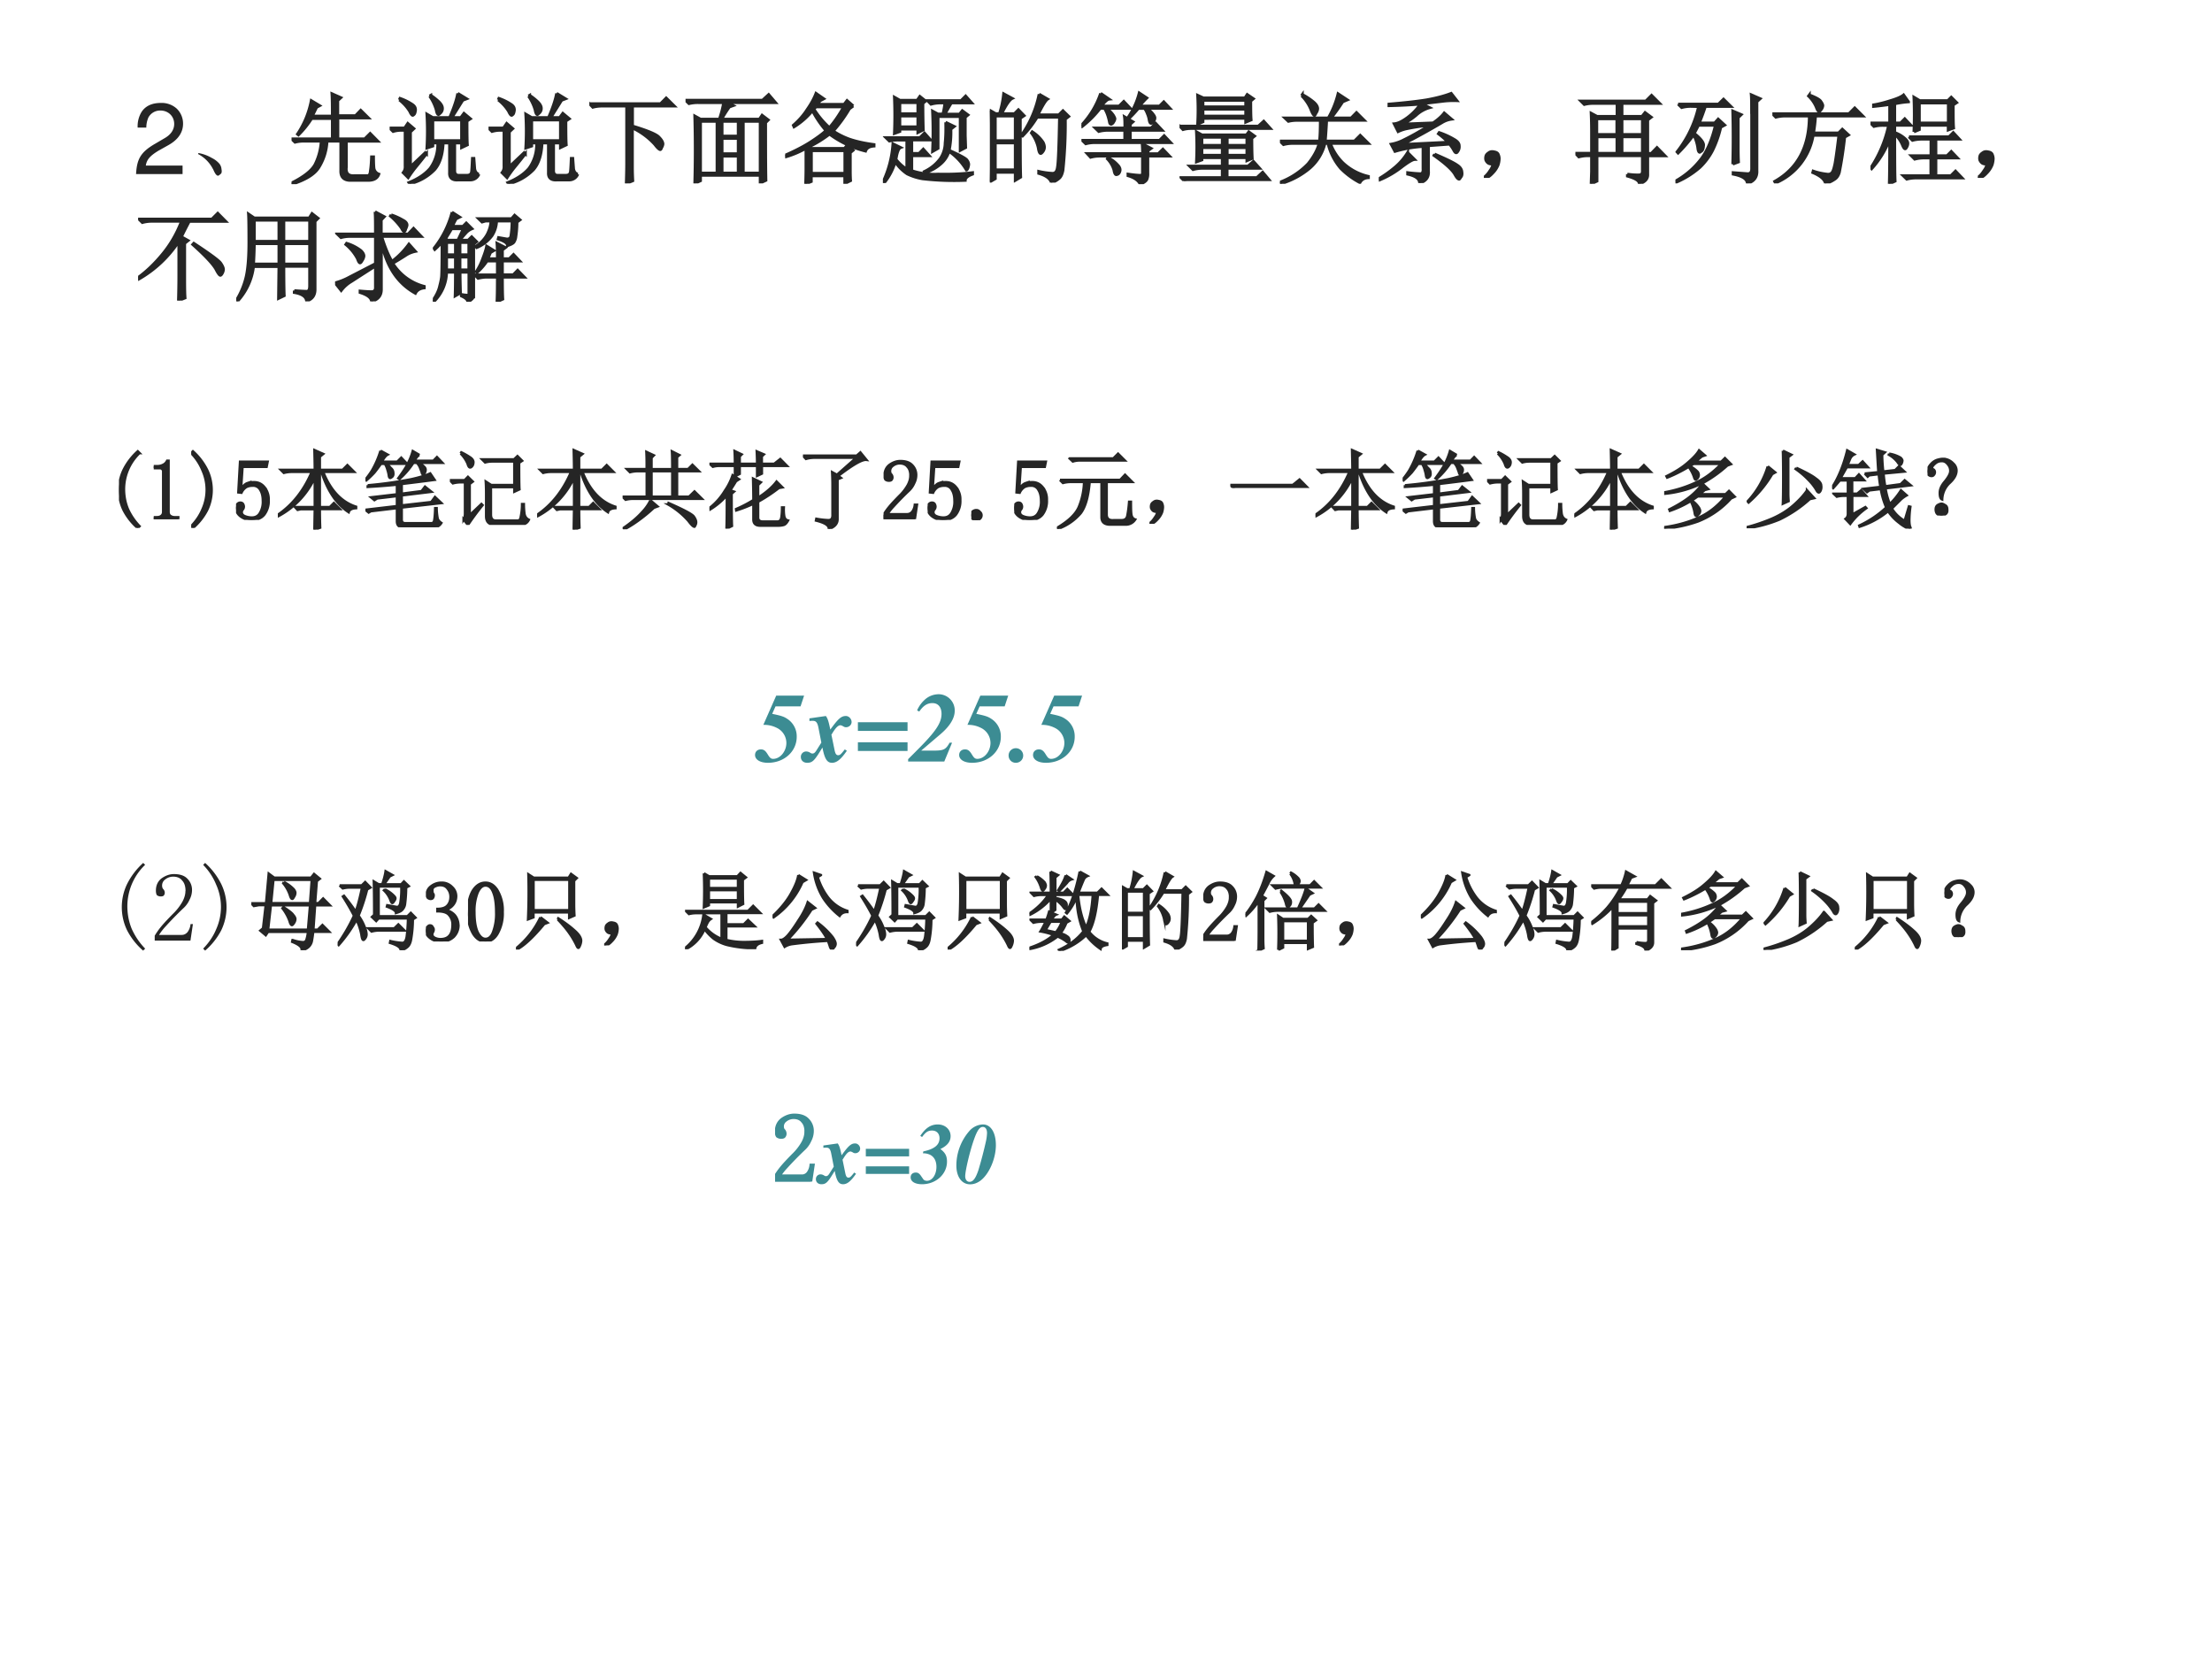
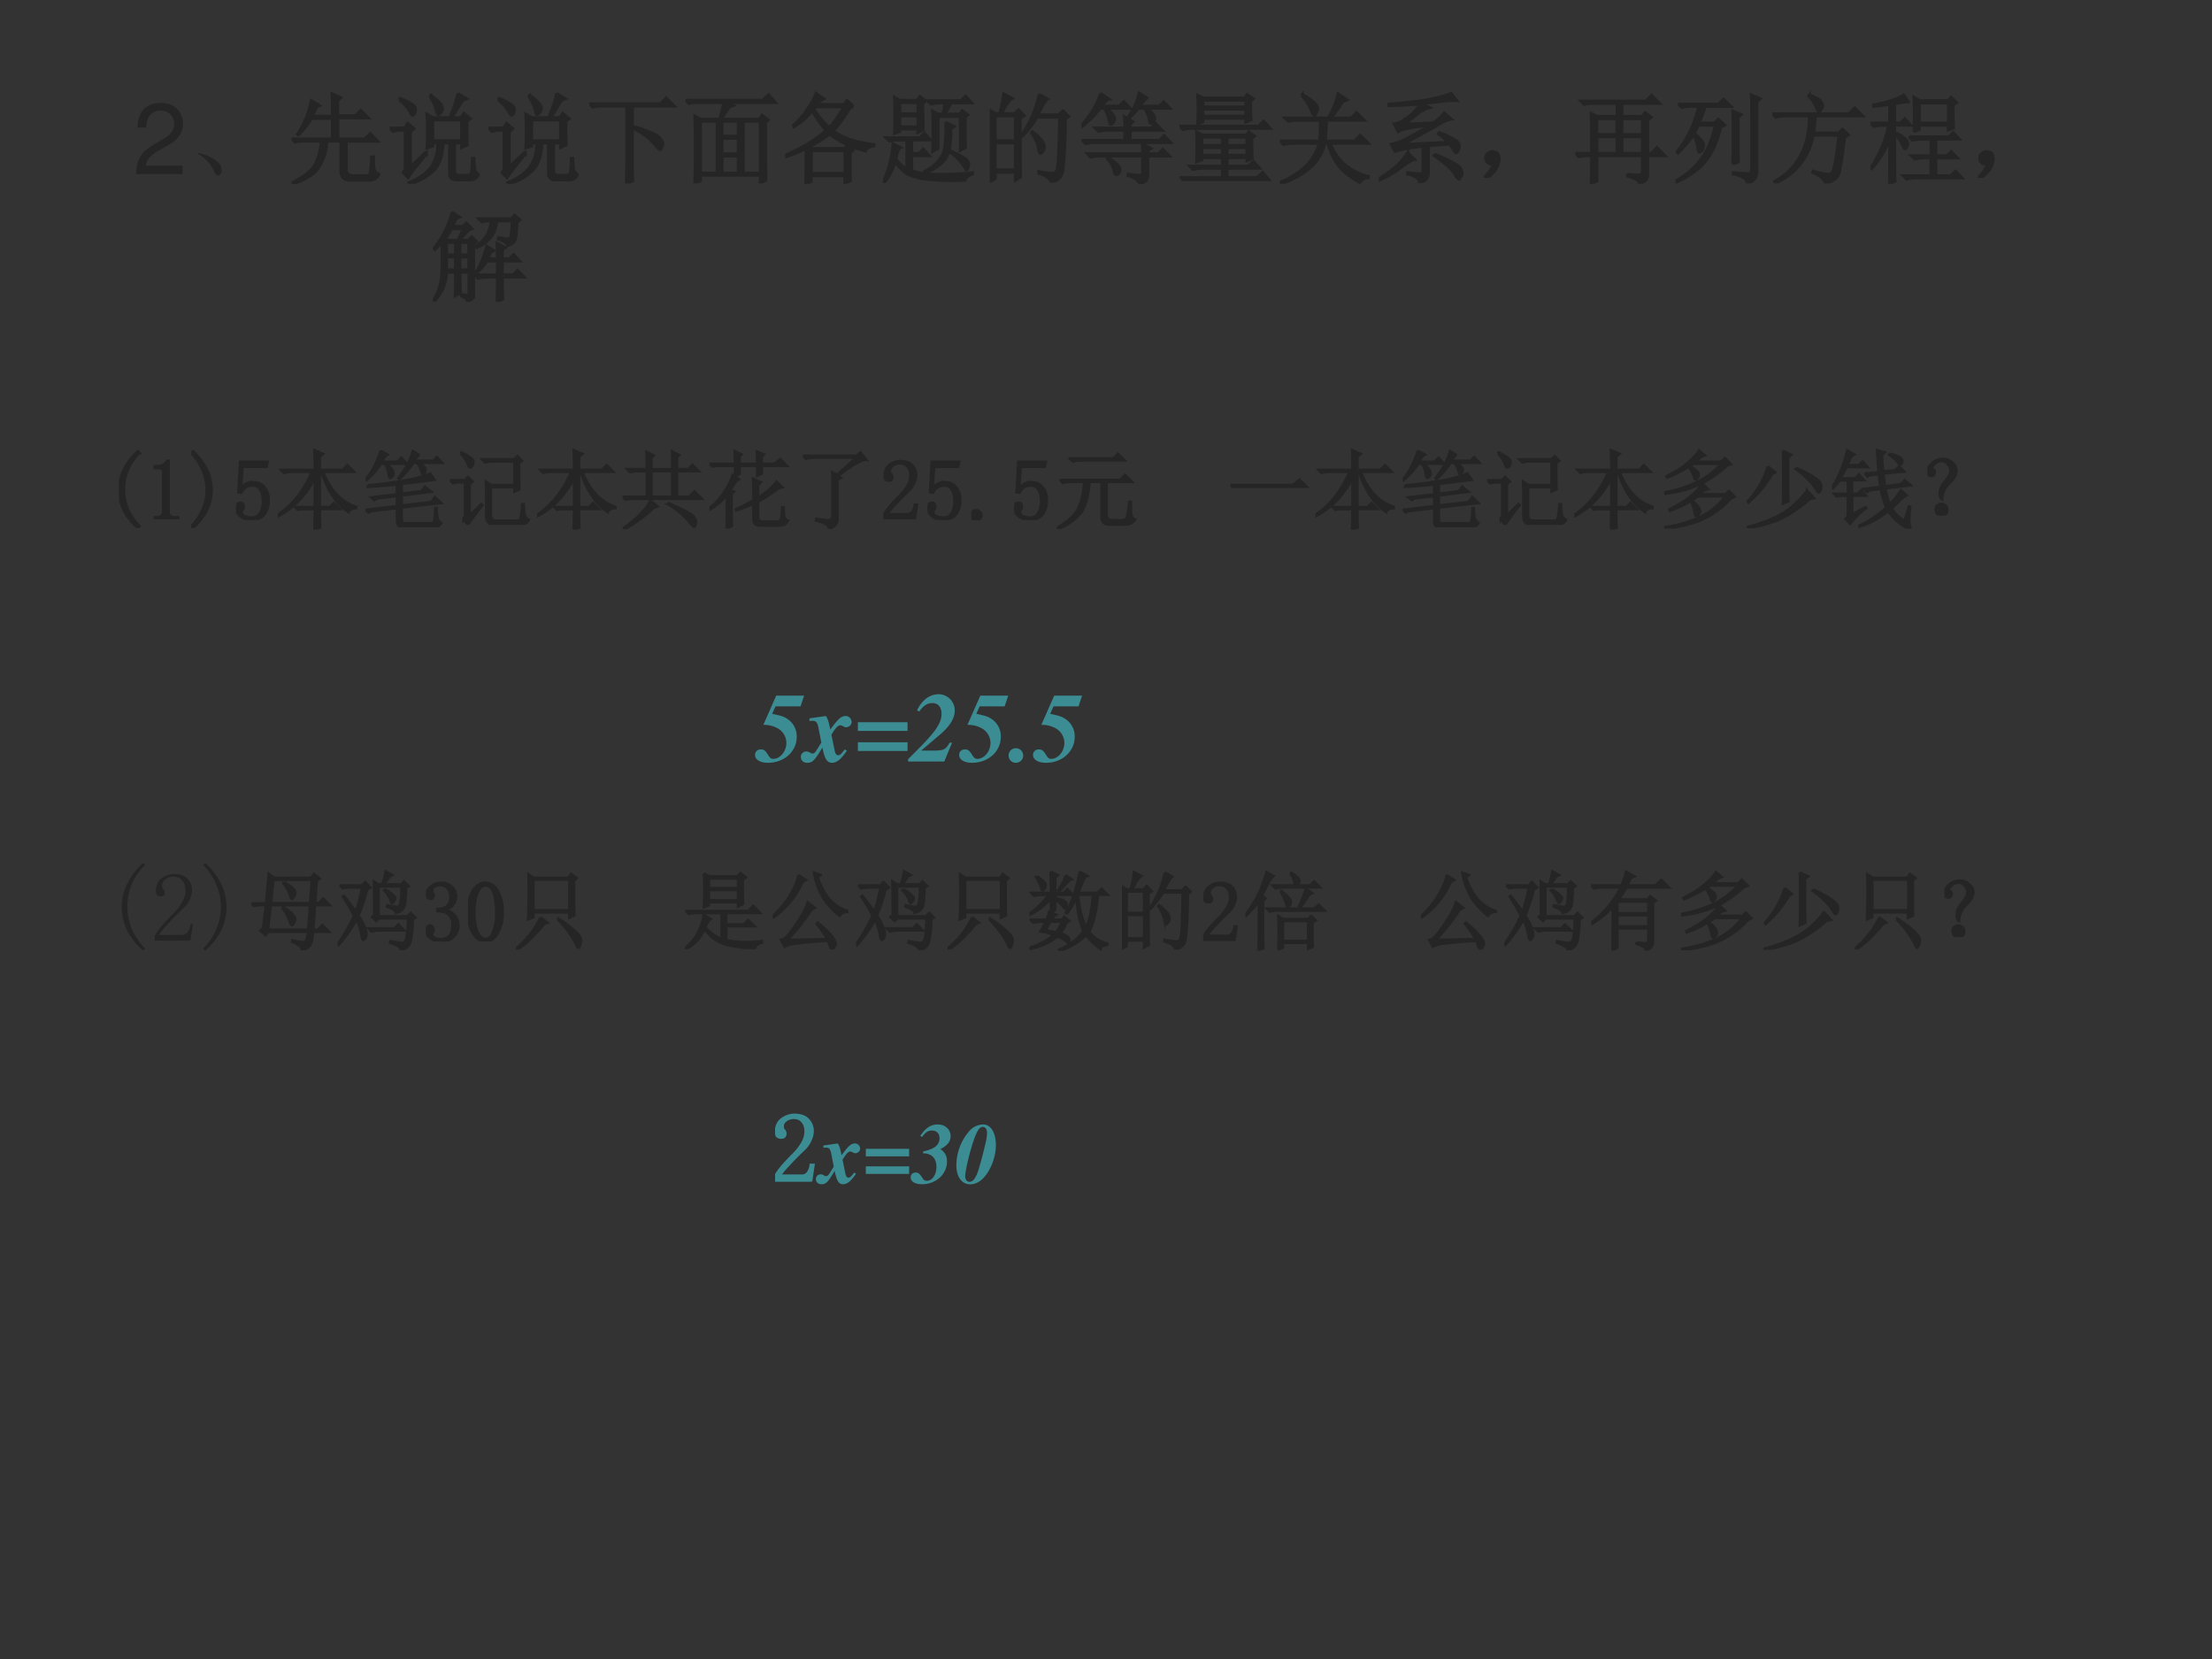
<svg xmlns="http://www.w3.org/2000/svg" xmlns:xlink="http://www.w3.org/1999/xlink" width="960" height="720" viewBox="0 0 720 540">
  <rect x="0" y="0" width="720" height="540" fill="#333333" stroke="none" />
  <g data-name="P">
    <clipPath id="a">
-       <path fill-rule="evenodd" d="M0 540h720V0H0Z" />
+       <path fill-rule="evenodd" d="M0 540h720H0Z" />
    </clipPath>
    <g clip-path="url(#a)">
      <path fill="#fff" fill-rule="evenodd" d="M0 540h720V0H0Z" />
    </g>
  </g>
  <g data-name="P">
    <symbol id="b">
      <path d="M.472.086H.099c.009.06.041.098.128.151l.1.056c.099.055.15.129.15.218a.21.21 0 0 1-.066.155.227.227 0 0 1-.161.056C.16.722.093.69.054.628A.282.282 0 0 1 .016.472h.088a.257.257 0 0 0 .021.102.135.135 0 0 0 .122.071c.08 0 .14-.058.14-.136C.387.451.354.401.291.365L.199.311C.051.226.008.158 0 0h.472v.086Z" />
    </symbol>
    <use xlink:href="#b" fill="#252525" transform="matrix(32.064 0 0 -32.064 44.29 56.658)" />
  </g>
  <g data-name="P">
    <symbol id="c">
      <path d="M.152.066A.354.354 0 0 1 0 .22L.004.23A.407.407 0 0 0 .14.18.244.244 0 0 0 .21.129.1.1 0 0 0 .238.066C.243.04.24.023.227.016.217.006.208 0 .203 0 .187 0 .171.022.153.066Z" />
    </symbol>
    <use xlink:href="#c" fill="#252525" transform="matrix(32.064 0 0 -32.064 64.467 57.191)" />
  </g>
  <g data-name="P">
    <symbol id="d">
      <path d="M.414.691C.414.803.413.88.41.918L.5.878.469.849V.695h.18L.702.75.781.672H.47V.46h.273l.055.055.078-.079h-.32V.172C.549.112.575.083.633.086H.77c.018 0 .028.016.03.047.006.034.01.082.012.144h.02c0-.041.001-.08.004-.113a.075.075 0 0 1 .05-.062C.872.06.836.039.778.039H.59C.527.042.497.076.5.141v.296H.36A.55.55 0 0 0 .276.168C.233.1.142.044.004 0L0 .012c.125.062.204.125.238.187a.601.601 0 0 1 .063.238H.129A.355.355 0 0 1 .035.426L0 .46h.414v.207h-.21A.944.944 0 0 0 .07.5L.06.508a.92.92 0 0 1 .14.34L.285.797.254.78A2.696 2.696 0 0 0 .21.691h.203Z" />
    </symbol>
    <symbol id="e">
      <path d="M.438.648v-.21H.73v.21H.438M.405.891l.012.007A.599.599 0 0 0 .5.832C.52.812.533.792.535.773A.063.063 0 0 0 .52.723C.507.71.499.703.496.703.486.703.478.72.473.75a.48.48 0 0 1-.067.14m.285.028.09-.055L.742.848.632.672h.09l.032.043L.82.66.785.637c0-.13.001-.211.004-.242L.73.367v.047H.66V.133c0-.034.017-.05.05-.047h.075c.029 0 .044.013.047.039.003.026.005.07.008.133h.015L.863.152c.005-.03.02-.05.043-.054a.093.093 0 0 0-.09-.059h-.12C.635.034.605.06.608.113v.301H.543C.538.294.509.204.457.144A.518.518 0 0 0 .203 0L.195.012C.29.05.361.099.41.156a.41.41 0 0 1 .078.258h-.05V.383l-.06-.02a2.887 2.887 0 0 1 0 .344l.06-.035h.171c.045.104.072.186.082.246M.098.852l.007.015A.542.542 0 0 0 .23.805C.254.789.264.77.262.746.259.723.254.708.246.703.241.698.237.695.234.695c-.007 0-.018.013-.03.04a.435.435 0 0 1-.106.117M.21.172l.152.144.012-.011A6.083 6.083 0 0 0 .258.16a1.235 1.235 0 0 1-.07-.098L.137.113c.015.019.022.04.02.067v.363H.108A.289.289 0 0 1 .035.531L0 .566h.152l.032.047L.246.56.211.527V.172Z" />
    </symbol>
    <symbol id="f">
      <path d="M0 .809h.723L.78.867.863.785H.438V.582C.594.535.683.497.707.469c.026-.026.04-.05.04-.07A.09.09 0 0 0 .733.362C.73.35.724.343.72.343.709.344.69.362.664.396a.717.717 0 0 1-.227.167V.164c0-.055.002-.1.004-.137L.375 0c.003.096.004.163.004.2v.585h-.25A.355.355 0 0 1 .035.773L0 .81Z" />
    </symbol>
    <symbol id="g">
      <path d="M.371.277V.105h.164v.172H.371M.344.652c.02.06.035.116.043.168h-.25A.389.389 0 0 1 .035.81L0 .844h.781l.063.058.07-.082H.426L.484.79.445.776A1.19 1.19 0 0 1 .367.652H.75l.027.04L.84.644.813.617c0-.234 0-.43.003-.586L.758.004v.078H.152V.027L.094 0a12.607 12.607 0 0 1 0 .684L.152.652h.192M.152.63V.105H.32V.63H.152m.434 0V.105h.172V.63H.586m-.215 0V.48h.164V.63H.371m0-.172V.301h.164v.156H.371Z" />
    </symbol>
    <symbol id="h">
      <path d="M.691.79.652.761A1.42 1.42 0 0 0 .488.535.79.79 0 0 1 .652.453C.728.427.812.41.902.398V.383C.855.38.827.363.816.332A1.025 1.025 0 0 0 .45.504 1.18 1.18 0 0 0 .242.375L.266.359h.336l.027.032L.69.34.661.316V.152c0-.039 0-.08.003-.12L.605.003v.078h-.34V.023L.208 0C.21.06.211.11.211.148V.36A.972.972 0 0 0 .004.273L0 .29c.096.042.18.085.25.129.073.047.128.087.164.121C.362.6.316.667.277.742A.74.74 0 0 0 .09.578L.083.594c.057.05.104.103.14.16.04.057.07.112.09.164L.392.863.355.843.325.806h.273l.03.039.063-.055M.313.781.292.758A.906.906 0 0 1 .449.57c.052.06.1.13.145.211H.313M.266.336v-.23h.34v.23h-.34Z" />
    </symbol>
    <symbol id="i">
      <path d="M.172.816V.703h.183v.113H.172m0-.136V.57h.183v.11H.172m.234.129c0-.12.002-.21.004-.27L.355.512v.035H.172V.523L.117.503a4.321 4.321 0 0 1 0 .368L.172.84h.176l.027.039.059-.047L.406.809M.133.239A.444.444 0 0 1 .243.14v.296H.16A.355.355 0 0 1 .066.426L.031.46h.344l.047.047.062-.07H.293V.3h.074L.41.344.47.277H.293V.125A.709.709 0 0 1 .559.09C.686.087.803.092.91.105V.09C.86.072.836.05.836.027a2.764 2.764 0 0 0-.434.016.578.578 0 0 0-.156.05.441.441 0 0 0-.121.122A.611.611 0 0 0 .012 0L0 .008a1.071 1.071 0 0 1 .102.39L.18.36C.159.352.143.311.133.24M.836.48.84.36.785.331v.344H.56V.352L.504.32a4.288 4.288 0 0 1 0 .41L.559.7h.05c.01.038.017.076.02.113H.582A.355.355 0 0 1 .488.8L.453.836h.34L.84.883l.062-.07H.695A2.434 2.434 0 0 1 .63.699h.148l.028.035.058-.043L.836.668V.48m-.2.137L.724.574.69.547a.928.928 0 0 0-.02-.23.273.273 0 0 0-.077-.118A.439.439 0 0 0 .43.105L.422.117a.425.425 0 0 1 .16.13.292.292 0 0 1 .05.16C.639.47.64.541.638.616M.684.313.69.324C.793.277.848.246.855.23A.076.076 0 0 0 .871.191.129.129 0 0 0 .863.152C.858.14.853.132.848.132a.594.594 0 0 1-.164.18Z" />
    </symbol>
    <symbol id="j">
      <path d="M.055.676v-.25h.203v.25H.055m0-.274V.13h.203v.273H.055m.254.25c0-.304 0-.504.004-.597L.258.023v.082H.055V.04L0 .008a17.08 17.08 0 0 1 0 .726L.059.7h.039A.98.98 0 0 1 .14.902L.227.855C.2.842.165.79.12.7H.25l.04.04.058-.06-.04-.027M.5.898l.086-.05C.566.835.533.78.488.688H.7L.742.73.801.672.766.645a4.532 4.532 0 0 0-.024-.52C.734.085.722.059.703.043A.213.213 0 0 0 .625 0C.612.042.569.073.496.094v.02a.82.82 0 0 1 .14-.02c.03 0 .046.022.051.066.008.044.015.212.02.504H.48A1.06 1.06 0 0 0 .332.473L.32.48A1.113 1.113 0 0 1 .5.898M.43.516A.375.375 0 0 0 .54.41.12.12 0 0 0 .554.363.073.073 0 0 0 .539.316C.53.303.521.296.516.296c-.01 0-.019.02-.024.056a.383.383 0 0 1-.07.152L.43.516Z" />
    </symbol>
    <symbol id="k">
      <path d="M.195.922.281.863C.263.861.237.837.203.793h.18L.43.84.496.77H.254A.282.282 0 0 0 .324.7C.334.683.34.671.34.663A.067.067 0 0 0 .328.633.051.051 0 0 0 .305.609C.295.607.288.613.285.63A.538.538 0 0 1 .27.69.344.344 0 0 1 .234.77H.191A1.053 1.053 0 0 0 .008.586L0 .598a.883.883 0 0 1 .195.324M.441.57c0 .05 0 .088-.004.114L.523.633.496.609V.57h.211l.047.047.066-.07H.496V.445h.297L.84.492l.066-.07h-.77A.355.355 0 0 1 .044.41L.008.445H.44v.102H.27A.355.355 0 0 1 .176.535L.14.57h.3M.621.31C.621.337.62.37.617.41l.09-.047L.676.34V.309H.78l.047.046.067-.07h-.22V.11a.14.14 0 0 0-.01-.062C.655.03.634.016.597 0 .577.04.535.068.473.086v.016C.53.094.569.09.59.09.61.087.62.095.62.113v.172H.188A.355.355 0 0 1 .093.273L.059.31H.62M.27.269A.324.324 0 0 0 .367.196C.388.175.396.154.391.133.385.112.375.1.359.098.346.092.336.108.33.145a.277.277 0 0 1-.067.113L.27.27m.39.5A.217.217 0 0 0 .73.707C.74.694.746.682.746.672A.063.063 0 0 0 .738.645C.736.637.728.629.715.62S.693.624.688.652a.256.256 0 0 1-.02.067.196.196 0 0 1-.027.05H.578A1.134 1.134 0 0 0 .48.665L.47.672a.777.777 0 0 1 .117.254L.664.875A.914.914 0 0 1 .59.793h.203l.043.043L.898.77H.66Z" />
    </symbol>
    <symbol id="l">
      <path d="M.227.445V.363h.207v.082H.227m.257 0V.363h.2v.082h-.2M.227.34V.262h.207V.34H.227m.257 0V.262h.2V.34h-.2m.25.094c0-.102.002-.17.004-.204L.684.207v.031h-.2V.152h.211L.75.2.813.13H.483V.035h.301L.844.09.91.012H.145A.355.355 0 0 1 .05 0L.016.035h.418V.13H.23A.355.355 0 0 1 .137.117L.102.152h.332v.086H.227V.215L.172.195a3.052 3.052 0 0 1 0 .305L.227.469H.68L.703.5.762.457.734.434M.238.82V.754h.434V.82H.238m0-.09V.66h.434v.07H.238m.485.083c0-.097.001-.16.004-.192L.672.598v.039H.238V.602L.184.578a2.581 2.581 0 0 1 0 .293L.242.844h.422l.023.035L.75.836.723.813M0 .558h.8l.055.05.067-.074H.109A.289.289 0 0 1 .035.523L0 .56Z" />
    </symbol>
    <symbol id="m">
      <path d="m.219.895.008.011A.645.645 0 0 0 .344.828C.37.805.383.783.383.762A.08.08 0 0 0 .367.719C.36.703.354.695.352.695.342.695.329.714.316.75A.43.43 0 0 1 .22.895m.254-.25A6.435 6.435 0 0 0 .46.434h.297l.058.058L.898.41H.512A.54.54 0 0 1 .637.215a.557.557 0 0 1 .261-.14V.062C.857.06.828.042.812.012a.79.79 0 0 0-.195.144.599.599 0 0 0-.129.254H.457A.485.485 0 0 0 .305.16.803.803 0 0 0 .004 0L0 .016a.77.77 0 0 1 .285.187c.057.07.095.14.113.207h-.27A.355.355 0 0 1 .036.398L0 .434h.402C.408.49.41.56.41.644H.18A.355.355 0 0 1 .086.634L.05.668h.441A.936.936 0 0 1 .59.914L.684.852.637.832A2.015 2.015 0 0 0 .52.668h.203l.054.055.078-.078H.473Z" />
    </symbol>
    <symbol id="n">
      <path d="M.719.395.504.379V.12C.509.06.479.018.414 0c0 .042-.04.072-.121.09v.015A1.55 1.55 0 0 1 .422.094c.02 0 .03.018.027.054v.223a1.27 1.27 0 0 1-.285-.05L.125.394A.45.45 0 0 1 .258.44c.062.03.148.077.258.145a1.762 1.762 0 0 1-.22-.031.391.391 0 0 1-.1-.032l-.04.079C.193.604.237.625.29.664a.597.597 0 0 1 .133.137 5.59 5.59 0 0 0-.32-.016v.016c.156.013.283.027.382.043.1.018.183.04.25.066L.793.836a.935.935 0 0 1-.16-.008L.437.805l.079-.04A.329.329 0 0 1 .379.688a.686.686 0 0 0-.137-.09L.551.61C.6.643.638.677.664.711L.738.648A.248.248 0 0 1 .641.613 7.882 7.882 0 0 0 .238.391l.465.023A.788.788 0 0 1 .605.5l.008.012a.786.786 0 0 0 .153-.07c.033-.019.05-.04.05-.063A.08.08 0 0 0 .801.32C.79.302.779.303.766.324a.41.41 0 0 1-.047.07M.566.294C.69.241.764.204.793.183.824.164.841.14.843.114.847.09.844.072.833.06.824.046.819.039.816.039.803.04.79.055.773.086.747.133.676.198.56.28l.007.012M.293.309l.07-.07C.343.238.3.213.234.163A.961.961 0 0 0 .008.031L0 .043C.057.077.112.116.164.16A.613.613 0 0 1 .293.31Z" />
    </symbol>
    <symbol id="o">
      <path d="M.055.061A.218.218 0 0 1 .094.14C.07.14.054.143.043.151A.071.071 0 0 0 .02.182a.08.08 0 0 0 0 .035C.022.23.03.242.047.253.062.266.082.27.105.264.13.26.143.25.148.234a.104.104 0 0 0 .008-.04.23.23 0 0 0-.011-.062A.247.247 0 0 0 .09.049C.064.021.042.005.023.003.008 0 0 0 0 .003a.249.249 0 0 1 .055.059Z" />
    </symbol>
    <symbol id="p">
      <path d="M.527.098A.63.63 0 0 1 .652.09c.021.002.03.018.028.047v.148H.219V.027L.16 0l.004.125v.16H.13A.355.355 0 0 1 .035.273L0 .31h.164v.218c0 .058-.001.12-.004.188L.22.684h.203v.132H.184A.355.355 0 0 1 .09.805L.055.84h.66l.058.058.082-.082H.473V.684h.203l.031.039L.77.676.734.648v-.34H.77l.058.06L.91.284H.734V.098C.737.05.708.018.648 0 .651.029.611.055.528.078v.02M.217.66V.5h.204v.16H.219m.254 0V.5H.68v.16H.473M.219.477V.309h.203v.168H.219m.254 0V.309H.68v.168H.473Z" />
    </symbol>
    <symbol id="q">
      <path d="M.027.805h.41l.051.05.075-.074H.304A2.353 2.353 0 0 0 .242.613h.156l.036.04L.5.592.46.57A1.063 1.063 0 0 0 .376.332.654.654 0 0 0 .25.164.906.906 0 0 0 .008.012L0 .023A.844.844 0 0 1 .262.25c.062.083.11.197.144.34H.234A2.6 2.6 0 0 0 .191.508C.26.453.291.41.285.383.283.354.276.336.265.328L.247.316c-.01 0-.017.016-.02.047a.416.416 0 0 1-.042.13A1.493 1.493 0 0 0 .027.308L.016.32a1.144 1.144 0 0 1 .219.46L.155.782A.355.355 0 0 1 .063.77L.027.805m.555-.61a9.996 9.996 0 0 1 0 .54L.668.698.637.668v-.32C.637.303.638.26.64.218L.582.196m.191.516c0 .094 0 .156-.003.187L.86.86.827.83v-.7C.831.064.798.02.73 0 .728.044.68.076.586.094v.015L.734.098c.026 0 .04.017.04.05v.563Z" />
    </symbol>
    <symbol id="r">
      <path d="M0 .707h.777l.059.059.082-.082h-.48a1.656 1.656 0 0 0-.02-.172h.254L.71.55.773.492.734.47A4.005 4.005 0 0 0 .68.113C.67.077.652.053.629.04A.265.265 0 0 0 .539 0C.53.042.486.078.41.11l.004.015A.652.652 0 0 1 .551.094C.574.09.59.095.6.105c.014.01.025.043.036.098.01.057.023.152.039.285H.414A.64.64 0 0 0 .031.004L.023.02c.235.132.352.354.352.664H.129A.355.355 0 0 1 .035.672L0 .707m.375.191C.443.872.482.85.492.832.505.814.512.799.512.789A.076.076 0 0 0 .496.75C.486.737.48.73.476.73c-.01 0-.02.015-.03.043a.341.341 0 0 1-.079.114l.008.011Z" />
    </symbol>
    <symbol id="s">
      <path d="M.441.527a4.048 4.048 0 0 1 0 .352L.5.844h.285L.82.879.875.824.84.801C.84.68.84.603.844.566L.789.546v.048H.496V.55L.441.527M.496.82V.617H.79V.82H.496M.391.477h.406L.84.52.902.453H.664V.285h.113L.82.328.883.262H.664v-.18h.152l.047.047.067-.07H.46A.355.355 0 0 1 .368.047L.332.082h.281v.18h-.07A.355.355 0 0 1 .449.25L.414.285h.2v.168H.52A.355.355 0 0 1 .426.441L.39.477M.195.805a3.75 3.75 0 0 0-.164-.02v.016c.05.008.107.022.172.043.068.02.112.04.133.058l.05-.07a.976.976 0 0 1-.14-.02V.617h.059L.348.66.41.594H.246V.52A.312.312 0 0 0 .352.457C.37.441.379.426.379.41A.075.075 0 0 0 .367.371C.362.361.357.355.352.355c-.008 0-.017.013-.028.04a.305.305 0 0 1-.078.109c0-.27.001-.43.004-.477L.191 0c.003.099.004.25.004.453a.93.93 0 0 0-.183-.3L.004.163a1.26 1.26 0 0 1 .18.43H.129A.355.355 0 0 1 .035.582L0 .617h.195v.188Z" />
    </symbol>
    <use xlink:href="#d" fill="#252525" transform="matrix(32.064 0 0 -32.064 94.903 59.947)" />
    <use xlink:href="#e" fill="#252525" transform="matrix(32.064 0 0 -32.064 126.836 59.821)" />
    <use xlink:href="#e" fill="#252525" transform="matrix(32.064 0 0 -32.064 159.02 59.821)" />
    <use xlink:href="#f" fill="#252525" transform="matrix(32.064 0 0 -32.064 191.83 59.696)" />
    <use xlink:href="#g" fill="#252525" transform="matrix(32.064 0 0 -32.064 223.138 59.696)" />
    <use xlink:href="#h" fill="#252525" transform="matrix(32.064 0 0 -32.064 255.572 59.821)" />
    <use xlink:href="#i" fill="#252525" transform="matrix(32.064 0 0 -32.064 287.38 59.57)" />
    <use xlink:href="#j" fill="#252525" transform="matrix(32.064 0 0 -32.064 322.195 59.446)" />
    <use xlink:href="#k" fill="#252525" transform="matrix(32.064 0 0 -32.064 351.999 59.947)" />
    <use xlink:href="#l" fill="#252525" transform="matrix(32.064 0 0 -32.064 383.932 58.945)" />
    <use xlink:href="#m" fill="#252525" transform="matrix(32.064 0 0 -32.064 416.617 59.821)" />
    <use xlink:href="#n" fill="#252525" transform="matrix(32.064 0 0 -32.064 448.798 59.57)" />
    <use xlink:href="#o" fill="#252525" transform="matrix(32.064 0 0 -32.064 482.986 57.9)" />
    <use xlink:href="#p" fill="#252525" transform="matrix(32.064 0 0 -32.064 512.79 59.821)" />
    <use xlink:href="#q" fill="#252525" transform="matrix(32.064 0 0 -32.064 545.35 59.696)" />
    <use xlink:href="#r" fill="#252525" transform="matrix(32.064 0 0 -32.064 576.905 59.696)" />
    <use xlink:href="#s" fill="#252525" transform="matrix(32.064 0 0 -32.064 608.839 59.821)" />
    <use xlink:href="#o" fill="#252525" transform="matrix(32.064 0 0 -32.064 643.778 57.9)" />
    <use xlink:href="#d" fill="none" stroke="#252525" stroke-miterlimit="10" stroke-width=".029" transform="matrix(32.064 0 0 -32.064 94.903 59.947)" />
    <use xlink:href="#e" fill="none" stroke="#252525" stroke-miterlimit="10" stroke-width=".029" transform="matrix(32.064 0 0 -32.064 126.836 59.821)" />
    <use xlink:href="#e" fill="none" stroke="#252525" stroke-miterlimit="10" stroke-width=".029" transform="matrix(32.064 0 0 -32.064 159.02 59.821)" />
    <use xlink:href="#f" fill="none" stroke="#252525" stroke-miterlimit="10" stroke-width=".029" transform="matrix(32.064 0 0 -32.064 191.83 59.696)" />
    <use xlink:href="#g" fill="none" stroke="#252525" stroke-miterlimit="10" stroke-width=".029" transform="matrix(32.064 0 0 -32.064 223.138 59.696)" />
    <use xlink:href="#h" fill="none" stroke="#252525" stroke-miterlimit="10" stroke-width=".029" transform="matrix(32.064 0 0 -32.064 255.572 59.821)" />
    <use xlink:href="#i" fill="none" stroke="#252525" stroke-miterlimit="10" stroke-width=".029" transform="matrix(32.064 0 0 -32.064 287.38 59.57)" />
    <use xlink:href="#j" fill="none" stroke="#252525" stroke-miterlimit="10" stroke-width=".029" transform="matrix(32.064 0 0 -32.064 322.195 59.446)" />
    <use xlink:href="#k" fill="none" stroke="#252525" stroke-miterlimit="10" stroke-width=".029" transform="matrix(32.064 0 0 -32.064 351.999 59.947)" />
    <use xlink:href="#l" fill="none" stroke="#252525" stroke-miterlimit="10" stroke-width=".029" transform="matrix(32.064 0 0 -32.064 383.932 58.945)" />
    <use xlink:href="#m" fill="none" stroke="#252525" stroke-miterlimit="10" stroke-width=".029" transform="matrix(32.064 0 0 -32.064 416.617 59.821)" />
    <use xlink:href="#n" fill="none" stroke="#252525" stroke-miterlimit="10" stroke-width=".029" transform="matrix(32.064 0 0 -32.064 448.798 59.57)" />
    <use xlink:href="#o" fill="none" stroke="#252525" stroke-miterlimit="10" stroke-width=".029" transform="matrix(32.064 0 0 -32.064 482.986 57.9)" />
    <use xlink:href="#p" fill="none" stroke="#252525" stroke-miterlimit="10" stroke-width=".029" transform="matrix(32.064 0 0 -32.064 512.79 59.821)" />
    <use xlink:href="#q" fill="none" stroke="#252525" stroke-miterlimit="10" stroke-width=".029" transform="matrix(32.064 0 0 -32.064 545.35 59.696)" />
    <use xlink:href="#r" fill="none" stroke="#252525" stroke-miterlimit="10" stroke-width=".029" transform="matrix(32.064 0 0 -32.064 576.905 59.696)" />
    <use xlink:href="#s" fill="none" stroke="#252525" stroke-miterlimit="10" stroke-width=".029" transform="matrix(32.064 0 0 -32.064 608.839 59.821)" />
    <use xlink:href="#o" fill="none" stroke="#252525" stroke-miterlimit="10" stroke-width=".029" transform="matrix(32.064 0 0 -32.064 643.778 57.9)" />
  </g>
  <g data-name="P">
    <symbol id="t">
-       <path d="M.473.582V.207c0-.078.001-.138.004-.18L.41 0c.003.099.004.185.004.258v.344A1.192 1.192 0 0 0 .008.219L0 .234C.086.297.168.375.246.47c.08.096.146.208.195.336H.137A.355.355 0 0 1 .043.793L.008.828H.75l.059.059L.89.805H.52A4.346 4.346 0 0 1 .44.648L.508.61.473.582M.555.57l.011.012C.733.472.824.405.84.379.858.353.867.332.867.316A.092.092 0 0 0 .855.277C.848.264.841.257.835.257.826.258.81.28.79.32.758.375.68.458.555.57Z" />
-     </symbol>
+       </symbol>
    <symbol id="u">
-       <path d="M.484.586V.379h.262v.207H.484M.59.109C.658.104.7.102.719.102c.018.002.027.02.027.054v.2H.484C.484.188.486.09.488.058L.43.03l.004.324H.176A.634.634 0 0 0 .012 0L0 .008c.05.08.083.163.102.246.018.083.027.198.027.344C.129.743.128.84.125.887l.059-.04h.558L.77.892.832.844.801.813V.128C.803.064.775.022.715.004.71.048.668.077.59.09v.02M.184.823V.61h.25v.215h-.25m.3 0V.61h.262v.215H.484m-.3-.238A4.3 4.3 0 0 0 .176.379h.258v.207h-.25Z" />
-     </symbol>
+       </symbol>
    <symbol id="v">
-       <path d="M.57.879A.62.62 0 0 0 .691.824c.026-.013.04-.03.04-.05A.127.127 0 0 0 .718.737C.714.72.709.711.703.711.695.71.686.72.676.742a.638.638 0 0 1-.114.125L.57.88M.406.91.5.86.469.827V.684h.273l.055.058L.875.66H.473C.507.55.542.466.578.406A.83.83 0 0 1 .75.582L.816.508a.279.279 0 0 1-.09-.035 2.98 2.98 0 0 0-.14-.086.535.535 0 0 1 .32-.235V.137C.862.132.832.113.816.082.632.184.516.361.47.613V.121C.47.06.439.018.37 0 .368.036.33.066.254.09v.015C.31.1.35.098.37.098c.024 0 .037.011.04.035v.226A38.584 38.584 0 0 1 .167.203.358.358 0 0 1 .062.11L0 .188a.65.65 0 0 1 .145.058L.41.383V.66H.152A.355.355 0 0 1 .06.648L.023.684H.41C.41.796.41.87.406.91M.117.59A.463.463 0 0 0 .262.516C.282.497.293.479.293.46A.096.096 0 0 0 .277.418C.267.4.26.391.254.391.246.39.237.405.227.434a.472.472 0 0 1-.118.144L.117.59Z" />
-     </symbol>
+       </symbol>
    <symbol id="w">
      <path d="M.855.809A.996.996 0 0 0 .844.664a.13.13 0 0 0-.02-.059C.814.592.792.581.758.57.76.594.729.616.664.637l.004.015C.707.645.736.64.754.637c.02 0 .034.009.039.027A.96.96 0 0 1 .805.82H.648A.294.294 0 0 0 .602.672.374.374 0 0 0 .445.55L.434.562a.324.324 0 0 1 .12.125C.579.738.59.781.59.82H.535L.5.81.465.844H.8l.031.035.055-.047L.855.809M.652 0c.003.055.004.138.004.25H.555A.355.355 0 0 1 .46.238L.426.273h.23v.141H.551A.606.606 0 0 0 .449.297L.441.305C.467.344.49.389.508.44c.02.052.034.094.039.125L.62.52.586.5.559.437h.097c0 .068-.001.12-.004.157L.738.55.707.527v-.09h.07L.82.48.883.414H.707v-.14h.11L.862.32.93.25H.707c0-.107.001-.181.004-.223L.652 0M.195.91.273.86.238.843A.547.547 0 0 1 .2.766h.106L.34.8.398.742A.18.18 0 0 1 .344.707a1.572 1.572 0 0 1-.07-.082h.085L.395.66l.05-.05-.03-.024v-.52A.057.057 0 0 0 .401.031.12.12 0 0 0 .355 0C.355.02.333.04.29.059v.015A.48.48 0 0 1 .352.066c.01 0 .015.007.015.02V.3h-.09C.277.207.28.137.281.09L.227.059C.229.11.23.19.23.3H.14A.43.43 0 0 0 .009 0L0 .012C.036.064.06.113.07.16c.013.05.02.087.02.113.002.03.004.14.004.332A.998.998 0 0 0 .02.531L.012.543A.985.985 0 0 1 .196.91M.14.453V.324h.09v.13H.14m0 .148V.477h.09v.125H.14m.136 0V.477h.09v.125h-.09m0-.149V.324h.09v.13h-.09M.191.741A2.773 2.773 0 0 0 .13.641l.02-.016h.105l.055.117H.19Z" />
    </symbol>
    <use xlink:href="#t" fill="#252525" transform="matrix(32.04 0 0 -32.04 44.952 97.843)" />
    <use xlink:href="#u" fill="#252525" transform="matrix(32.04 0 0 -32.04 76.886 98.094)" />
    <use xlink:href="#v" fill="#252525" transform="matrix(32.04 0 0 -32.04 109.07 98.094)" />
    <use xlink:href="#w" fill="#252525" transform="matrix(32.04 0 0 -32.04 140.878 98.219)" />
    <use xlink:href="#t" fill="none" stroke="#252525" stroke-miterlimit="10" stroke-width=".029" transform="matrix(32.04 0 0 -32.04 44.952 97.843)" />
    <use xlink:href="#u" fill="none" stroke="#252525" stroke-miterlimit="10" stroke-width=".029" transform="matrix(32.04 0 0 -32.04 76.886 98.094)" />
    <use xlink:href="#v" fill="none" stroke="#252525" stroke-miterlimit="10" stroke-width=".029" transform="matrix(32.04 0 0 -32.04 109.07 98.094)" />
    <use xlink:href="#w" fill="none" stroke="#252525" stroke-miterlimit="10" stroke-width=".029" transform="matrix(32.04 0 0 -32.04 140.878 98.219)" />
  </g>
  <g data-name="P">
    <symbol id="x">
      <path d="M-2147483500-2147483500Z" />
    </symbol>
    <use xlink:href="#x" fill="#252525" transform="matrix(32.04 0 0 -32.04 68805370000 -68805370000)" />
  </g>
  <g data-name="P">
    <symbol id="y">
      <path d="M.238.871a.584.584 0 0 1-.18-.426C.059.365.074.29.103.22a.699.699 0 0 1 .136-.2L.218 0a.7.7 0 0 0-.163.207.541.541 0 0 0 0 .469.727.727 0 0 0 .164.215l.02-.02Z" />
    </symbol>
    <symbol id="z">
      <path d="M.172.68V.086c0-.02.006-.037.02-.047A.085.085 0 0 1 .245.023h.04V0H0v.023h.035C.061.023.08.03.09.04c.013.01.02.026.02.047v.473c0 .01-.005.018-.012.023C.092.59.083.594.07.594H0v.023h.035A.15.15 0 0 1 .11.633C.13.643.146.659.156.68h.016Z" />
    </symbol>
    <symbol id="A">
      <path d="m0 .871.02.02A.727.727 0 0 0 .184.676a.541.541 0 0 0 0-.469A.7.7 0 0 0 .02 0L0 .02c.06.062.104.128.133.199a.551.551 0 0 1 0 .449A.622.622 0 0 1 0 .871Z" />
    </symbol>
    <symbol id="B">
      <path d="M.21.438c.05 0 .09-.02.122-.06A.22.22 0 0 0 .379.23a.259.259 0 0 0-.05-.168C.296.021.246 0 .178 0a.21.21 0 0 0-.124.04C.018.067 0 .101 0 .14c0 .016.004.03.012.04C.022.193.035.2.05.2.066.2.077.193.082.183A.063.063 0 0 0 .09.156C.09.141.086.13.078.121A.052.052 0 0 1 .066.09c0-.021.012-.037.036-.047A.219.219 0 0 1 .184.027c.041 0 .073.017.093.051a.252.252 0 0 1 .035.145c0 .052-.01.093-.03.125a.091.091 0 0 1-.087.05.164.164 0 0 1-.074-.015.15.15 0 0 1-.058-.067L.027.32l.02.356h.32L.355.617h-.28L.058.36c.026.037.05.059.074.067A.27.27 0 0 0 .21.438Z" />
    </symbol>
    <use xlink:href="#y" fill="#252525" transform="matrix(27.984 0 0 -27.984 38.724 171.845)" />
    <use xlink:href="#z" fill="#252525" transform="matrix(27.984 0 0 -27.984 50.042 169.003)" />
    <use xlink:href="#A" fill="#252525" transform="matrix(27.984 0 0 -27.984 62.234 171.845)" />
    <use xlink:href="#B" fill="#252525" transform="matrix(27.984 0 0 -27.984 76.832 169.221)" />
    <use xlink:href="#y" fill="none" stroke="#252525" stroke-miterlimit="10" stroke-width=".029" transform="matrix(27.984 0 0 -27.984 38.724 171.845)" />
    <use xlink:href="#z" fill="none" stroke="#252525" stroke-miterlimit="10" stroke-width=".029" transform="matrix(27.984 0 0 -27.984 50.042 169.003)" />
    <use xlink:href="#A" fill="none" stroke="#252525" stroke-miterlimit="10" stroke-width=".029" transform="matrix(27.984 0 0 -27.984 62.234 171.845)" />
    <use xlink:href="#B" fill="none" stroke="#252525" stroke-miterlimit="10" stroke-width=".029" transform="matrix(27.984 0 0 -27.984 76.832 169.221)" />
  </g>
  <g data-name="P">
    <symbol id="C">
      <path d="M.488.238C.488.145.49.073.492.023L.426 0 .43.238H.266L.23.23.2.262h.23v.343A.965.965 0 0 0 .004.156L0 .172c.172.117.303.284.395.5h-.23A.355.355 0 0 1 .07.66L.035.695H.43c0 .07-.002.147-.004.23L.527.88.488.848V.695h.266L.809.75.887.672h-.36C.613.456.741.32.91.266V.25C.86.247.832.232.824.203.684.294.578.451.508.672h-.02v-.41h.117l.047.047.07-.07H.489Z" />
    </symbol>
    <symbol id="D">
      <path d="M.176.89.258.845C.237.834.215.806.19.762h.18l.047.047.066-.07H.246a.467.467 0 0 0 .05-.051.07.07 0 0 0 .028-.055C.327.612.322.596.31.586.299.578.292.574.289.574.281.574.276.582.273.598a.347.347 0 0 1-.015.066.252.252 0 0 1-.031.074H.18A1.793 1.793 0 0 0 .105.637a1.1 1.1 0 0 0-.093-.09L.004.559c.029.036.052.069.07.097A1.085 1.085 0 0 1 .176.89M.629.84C.613.837.594.815.57.773h.22l.042.043L.895.75H.617A.23.23 0 0 0 .684.703C.697.69.702.676.699.66A.063.063 0 0 0 .684.625C.676.62.67.617.668.617c-.005 0-.01.007-.012.02a1.595 1.595 0 0 1-.02.054.165.165 0 0 1-.038.059h-.04A.922.922 0 0 0 .396.562L.383.57c.054.073.092.132.113.176a.783.783 0 0 1 .055.14L.629.84M.027.488a4.775 4.775 0 0 1 .504.07C.622.578.697.6.754.626l.05-.074A32.107 32.107 0 0 0 .422.504V.39l.231.03.04.052.074-.059L.422.371V.254l.344.039.043.059.074-.07L.422.23V.09C.422.06.436.047.465.047h.3c.021 0 .033.012.036.035.005.026.009.073.011.14h.016A.669.669 0 0 1 .84.103C.845.083.86.066.883.05.87.03.855.017.84.01A.14.14 0 0 0 .777 0h-.34c-.046 0-.07.023-.07.07v.153L.063.187.038.172 0 .203l.367.043v.117L.137.336.105.316.066.348l.301.035v.113A8.262 8.262 0 0 0 .027.47v.02Z" />
    </symbol>
    <symbol id="E">
      <path d="M.422.102v.27a2.4 2.4 0 0 1-.004.132L.48.464h.27v.274H.484A.289.289 0 0 1 .41.727L.375.762h.371L.786.8.84.746.805.723c0-.167.001-.27.004-.309L.75.387V.44H.477v-.32c0-.047.02-.07.058-.07H.79C.807.05.82.064.824.09A.723.723 0 0 1 .84.242h.02a.83.83 0 0 1 .007-.11C.872.097.89.073.918.06.9.022.868.004.82.004h-.3C.454.004.422.036.422.102m-.297.73.008.012A.719.719 0 0 0 .23.789C.262.77.276.746.273.723.271.699.262.683.246.672.23.662.217.674.207.71a.368.368 0 0 1-.082.121M.16.062c.01.016.016.04.016.07v.364H.129A.355.355 0 0 1 .035.484L0 .52h.172L.21.559.266.504.23.477V.113l.137.13L.38.23A3.107 3.107 0 0 1 .21 0L.16.063Z" />
    </symbol>
    <symbol id="F">
      <path d="M.336.676V.379h.242v.297H.336M.28.699C.281.777.28.844.277.9l.086-.04L.336.832V.699h.242c0 .104-.001.173-.004.207L.66.863.633.84V.7h.129l.05.05.075-.074H.633V.379h.14L.836.44.922.355H.129A.355.355 0 0 1 .035.344L0 .379h.281v.297H.18A.355.355 0 0 1 .086.664L.05.7h.23M.324.336l.082-.07L.363.25A1.827 1.827 0 0 0 .172.094 1.252 1.252 0 0 0 .02 0L.012.016c.09.062.162.123.215.183a.546.546 0 0 1 .097.137M.531.289l.004.016C.712.227.81.175.828.148.846.122.855.1.855.082A.07.07 0 0 0 .848.051C.842.038.838.03.836.03c-.013 0-.037.022-.07.067A.918.918 0 0 1 .53.289Z" />
    </symbol>
    <symbol id="G">
      <path d="M.555.754c0 .05-.002.098-.004.144L.633.863.609.84V.754h.145l.07.055L.902.73H.61V.64L.555.614V.73H.352V.637L.297.609V.73H.113A.289.289 0 0 1 .04.72L.004.754h.293c0 .05-.001.099-.004.148L.375.863.352.84V.754h.203M.258.406c0-.2.001-.325.004-.375L.199 0c.003.065.004.194.004.387A.839.839 0 0 0 .008.223L0 .238a.742.742 0 0 1 .18.203.7.7 0 0 1 .09.18L.344.574.309.551A2.637 2.637 0 0 0 .242.445L.285.43.258.406M.512.332c0 .086-.002.17-.004.25l.09-.043L.566.508V.359C.66.42.732.482.781.547L.848.48.808.473a1.85 1.85 0 0 0-.242-.16V.129c0-.031.019-.047.055-.047H.79c.026 0 .042.016.047.047.005.031.008.07.008.117h.02C.863.21.865.176.87.145.876.115.891.099.914.094.898.065.882.048.864.043A.228.228 0 0 0 .8.035H.59C.538.035.512.06.512.105V.29a1.449 1.449 0 0 0-.2-.078L.31.227C.387.26.454.296.512.332Z" />
    </symbol>
    <symbol id="H">
      <path d="m.395.629.226.2H.13A.355.355 0 0 1 .035.815L0 .852h.625L.668.89l.07-.086C.688.81.58.747.41.617L.441.594.402.578V.113C.402.061.368.023.301 0 .306.04.257.072.152.098l.004.02a.94.94 0 0 1 .14-.016c.035 0 .05.022.048.066v.344C.344.569.342.618.34.66L.395.63Z" />
    </symbol>
    <use xlink:href="#C" fill="#252525" transform="matrix(27.984 0 0 -27.984 90.434 172.391)" />
    <use xlink:href="#D" fill="#252525" transform="matrix(27.984 0 0 -27.984 118.942 171.626)" />
    <use xlink:href="#E" fill="#252525" transform="matrix(27.984 0 0 -27.984 146.436 170.861)" />
    <use xlink:href="#C" fill="#252525" transform="matrix(27.984 0 0 -27.984 174.834 172.391)" />
    <use xlink:href="#F" fill="#252525" transform="matrix(27.984 0 0 -27.984 202.656 172.282)" />
    <use xlink:href="#G" fill="#252525" transform="matrix(27.984 0 0 -27.984 230.914 172.064)" />
    <use xlink:href="#H" fill="#252525" transform="matrix(27.984 0 0 -27.984 261.359 172.173)" />
    <use xlink:href="#C" fill="none" stroke="#252525" stroke-miterlimit="10" stroke-width=".029" transform="matrix(27.984 0 0 -27.984 90.434 172.391)" />
    <use xlink:href="#D" fill="none" stroke="#252525" stroke-miterlimit="10" stroke-width=".029" transform="matrix(27.984 0 0 -27.984 118.942 171.626)" />
    <use xlink:href="#E" fill="none" stroke="#252525" stroke-miterlimit="10" stroke-width=".029" transform="matrix(27.984 0 0 -27.984 146.436 170.861)" />
    <use xlink:href="#C" fill="none" stroke="#252525" stroke-miterlimit="10" stroke-width=".029" transform="matrix(27.984 0 0 -27.984 174.834 172.391)" />
    <use xlink:href="#F" fill="none" stroke="#252525" stroke-miterlimit="10" stroke-width=".029" transform="matrix(27.984 0 0 -27.984 202.656 172.282)" />
    <use xlink:href="#G" fill="none" stroke="#252525" stroke-miterlimit="10" stroke-width=".029" transform="matrix(27.984 0 0 -27.984 230.914 172.064)" />
    <use xlink:href="#H" fill="none" stroke="#252525" stroke-miterlimit="10" stroke-width=".029" transform="matrix(27.984 0 0 -27.984 261.359 172.173)" />
  </g>
  <g data-name="P">
    <symbol id="I">
      <path d="M.313.504C.313.55.302.586.28.609.261.635.23.65.187.65A.13.13 0 0 1 .105.62.074.074 0 0 1 .075.56c0-.016.004-.03.015-.04A.052.052 0 0 0 .102.49.042.042 0 0 0 .09.456C.085.452.076.449.063.449a.063.063 0 0 0-.04.012C.016.47.012.487.012.508c0 .054.02.096.058.125.04.028.081.043.125.043C.258.676.303.66.332.629A.159.159 0 0 0 .379.512.208.208 0 0 0 .355.418.259.259 0 0 0 .29.328a3.462 3.462 0 0 1-.176-.18.578.578 0 0 1-.07-.09h.23c.024 0 .043.01.059.028a.16.16 0 0 1 .031.082h.024L.363 0H0v.05a.728.728 0 0 0 .063.09c.03.037.071.08.12.13a.548.548 0 0 1 .098.125C.302.434.312.47.312.504Z" />
    </symbol>
    <symbol id="J">
      <path d="M.059 0a.067.067 0 0 0-.043.016A.058.058 0 0 0 0 .059C0 .077.005.09.016.102c.013.01.027.015.043.015a.048.048 0 0 0 .039-.02.048.048 0 0 0 .02-.038.052.052 0 0 0-.02-.043A.053.053 0 0 0 .058 0Z" />
    </symbol>
    <use xlink:href="#I" fill="#252525" transform="matrix(27.984 0 0 -27.984 287.601 169.003)" />
    <use xlink:href="#B" fill="#252525" transform="matrix(27.984 0 0 -27.984 301.952 169.221)" />
    <use xlink:href="#J" fill="#252525" transform="matrix(27.984 0 0 -27.984 316.162 169.33)" />
    <use xlink:href="#B" fill="#252525" transform="matrix(27.984 0 0 -27.984 330.132 169.221)" />
    <use xlink:href="#I" fill="none" stroke="#252525" stroke-miterlimit="10" stroke-width=".029" transform="matrix(27.984 0 0 -27.984 287.601 169.003)" />
    <use xlink:href="#B" fill="none" stroke="#252525" stroke-miterlimit="10" stroke-width=".029" transform="matrix(27.984 0 0 -27.984 301.952 169.221)" />
    <use xlink:href="#J" fill="none" stroke="#252525" stroke-miterlimit="10" stroke-width=".029" transform="matrix(27.984 0 0 -27.984 316.162 169.33)" />
    <use xlink:href="#B" fill="none" stroke="#252525" stroke-miterlimit="10" stroke-width=".029" transform="matrix(27.984 0 0 -27.984 330.132 169.221)" />
  </g>
  <g data-name="P">
    <symbol id="K">
      <path d="M.035.57h.7L.792.63.875.547H.578V.168c0-.05.029-.072.086-.066h.09c.039 0 .061.02.066.058.008.04.015.091.02.156h.02C.86.243.861.193.866.164.872.135.887.117.91.11A.128.128 0 0 0 .797.051H.629C.556.048.519.077.519.137v.41H.38C.366.377.332.257.277.184A.618.618 0 0 0 .007 0L0 .012C.133.09.217.17.254.254a.823.823 0 0 1 .062.293H.164A.355.355 0 0 1 .07.535L.035.57m.113.25h.508l.055.055.078-.078H.27A.274.274 0 0 1 .185.785L.148.82Z" />
    </symbol>
    <symbol id="L">
-       <path d="M.055.061A.218.218 0 0 1 .094.14C.07.14.054.143.043.151A.071.071 0 0 0 .02.182a.08.08 0 0 0 0 .035C.022.23.03.242.047.253.062.266.082.27.105.264.13.26.143.25.148.234a.104.104 0 0 0 .008-.04.23.23 0 0 0-.011-.062A.247.247 0 0 0 .09.049C.064.021.042.005.023.003.008 0 0 0 0 .003a.249.249 0 0 1 .055.059Z" />
-     </symbol>
+       </symbol>
    <symbol id="M">
      <path d="M0 .035h.727l.078.063L.89.012H.14A.407.407 0 0 1 .035 0L0 .035Z" />
    </symbol>
    <symbol id="N">
      <path d="M.344.754.297.727A.326.326 0 0 0 .39.66.07.07 0 0 0 .402.625a.063.063 0 0 0-.015-.04C.377.576.37.57.367.57.36.57.353.58.347.602a.436.436 0 0 1-.062.117A1.477 1.477 0 0 0 .172.656 1.388 1.388 0 0 0 .035.594L.027.609C.13.66.211.711.273.766.34.823.383.87.406.91L.473.852.438.84.362.777h.301L.707.82l.07-.07L.734.734A1.49 1.49 0 0 0 .457.535a1.287 1.287 0 0 0-.45-.129L.005.422c.128.023.246.06.355.11C.47.58.57.654.664.753h-.32m.101-.23L.512.46.472.449A.868.868 0 0 0 .41.4h.305l.039.038L.82.371.777.351A1.017 1.017 0 0 0 .391.083 1.56 1.56 0 0 0 0 0v.016c.146.02.277.057.395.109.12.052.226.135.32.25H.39A1.226 1.226 0 0 0 .066.207L.06.223c.078.039.148.08.21.125a.803.803 0 0 1 .176.175M.325.324A.287.287 0 0 0 .405.242.09.09 0 0 0 .418.207a.06.06 0 0 0-.02-.043C.388.154.38.148.375.148c-.01 0-.017.012-.02.036a.465.465 0 0 1-.042.129l.011.011Z" />
    </symbol>
    <symbol id="O">
      <path d="M.422.902.52.855.484.828V.402c0-.028.002-.057.004-.086L.422.286C.424.318.426.42.426.59c0 .17-.002.273-.004.312M.246.72l.086-.07-.035-.02A1.346 1.346 0 0 0 .023.3L.012.313a1.036 1.036 0 0 1 .234.406M.578.703C.69.651.766.61.805.578.846.55.867.522.867.496A.104.104 0 0 0 .86.438C.852.423.845.417.84.417c-.01 0-.02.01-.03.031a.616.616 0 0 1-.082.106A.997.997 0 0 1 .57.69l.008.012M.703.441l.082-.09L.735.34A1.47 1.47 0 0 0 .382.102 1.515 1.515 0 0 0 .003 0L0 .012c.102.026.2.06.297.101.096.042.18.094.25.157.07.062.122.12.156.171Z" />
    </symbol>
    <symbol id="P">
      <path d="m.379.64.16.016C.534.716.53.802.523.914l.09-.027L.582.859c0-.052.004-.117.012-.195l.14.016.043.043L.84.664.598.641C.603.583.609.534.618.492l.179.024.047.046.07-.058L.621.469a.875.875 0 0 1 .05-.184.88.88 0 0 1 .13.16L.867.387A.384.384 0 0 1 .801.34L.695.234A.41.41 0 0 1 .844.09l.05.168L.91.254A1.208 1.208 0 0 1 .898.102C.898.06.902.032.91.016.915.006.913 0 .902 0a.234.234 0 0 0-.03.008.426.426 0 0 0-.09.058.547.547 0 0 0-.13.137.995.995 0 0 0-.332-.18L.316.035C.434.09.538.16.63.246a.898.898 0 0 0-.063.215L.434.445.406.425.367.462l.196.023a1.609 1.609 0 0 0-.02.149L.43.62.414.605.38.641m.285.23A.376.376 0 0 0 .797.824C.81.811.817.8.817.79A.09.09 0 0 0 .808.758C.803.748.799.742.793.742c-.008 0-.018.01-.031.031A.34.34 0 0 1 .66.86l.004.012M.234.164.387.25.398.238A.821.821 0 0 1 .211.055L.156.113c.018.013.028.033.028.059v.21H.148a.355.355 0 0 1-.093-.01L.02.405h.164v.156H.09a2.765 2.765 0 0 0-.078-.09L0 .48c.073.11.132.253.176.43L.258.863A.1.1 0 0 1 .21.813 2.138 2.138 0 0 1 .18.738h.129l.046.043.06-.066H.171a7.7 7.7 0 0 0-.074-.13H.27L.312.63l.06-.067H.233V.406h.059l.047.04.055-.063h-.16V.164Z" />
    </symbol>
    <symbol id="Q">
      <path d="M.253.375A.274.274 0 0 1 .17.187C.152.194.143.217.143.263c0 .044.02.088.059.133.036.044.057.08.062.109A.11.11 0 0 1 .241.59C.22.62.194.635.163.633A.109.109 0 0 1 .089.605C.068.587.056.572.053.56.051.549.056.54.07.535A.037.037 0 0 0 .085.504.042.042 0 0 0 .073.473C.068.465.059.46.046.46A.049.049 0 0 0 .01.477.087.087 0 0 0 .003.53c.005.026.02.051.043.074a.157.157 0 0 0 .082.047c.03.008.06.01.086.004a.167.167 0 0 0 .085-.05.11.11 0 0 0 .036-.102C.329.462.302.419.253.375M.202.121C.22.113.229.096.229.071.232.043.224.025.206.015A.099.099 0 0 0 .159 0a.09.09 0 0 0-.035.012C.108.02.099.036.096.062c-.002.03.006.049.024.06.018.01.032.015.043.015.01 0 .023-.005.039-.016Z" />
    </symbol>
    <use xlink:href="#K" fill="#252525" transform="matrix(27.984 0 0 -27.984 344.032 172.173)" />
    <use xlink:href="#L" fill="#252525" transform="matrix(27.984 0 0 -27.984 374.149 170.497)" />
    <use xlink:href="#M" fill="#252525" transform="matrix(27.984 0 0 -27.984 400.47 158.837)" />
    <use xlink:href="#C" fill="#252525" transform="matrix(27.984 0 0 -27.984 428.182 172.391)" />
    <use xlink:href="#D" fill="#252525" transform="matrix(27.984 0 0 -27.984 456.55 171.626)" />
    <use xlink:href="#E" fill="#252525" transform="matrix(27.984 0 0 -27.984 484.044 170.861)" />
    <use xlink:href="#C" fill="#252525" transform="matrix(27.984 0 0 -27.984 512.442 172.391)" />
    <use xlink:href="#N" fill="#252525" transform="matrix(27.984 0 0 -27.984 541.684 172.064)" />
    <use xlink:href="#O" fill="#252525" transform="matrix(27.984 0 0 -27.984 568.522 171.954)" />
    <use xlink:href="#P" fill="#252525" transform="matrix(27.984 0 0 -27.984 596.343 172.064)" />
    <use xlink:href="#Q" fill="#252525" transform="matrix(27.984 0 0 -27.984 627.402 167.8)" />
    <use xlink:href="#K" fill="none" stroke="#252525" stroke-miterlimit="10" stroke-width=".029" transform="matrix(27.984 0 0 -27.984 344.032 172.173)" />
    <use xlink:href="#L" fill="none" stroke="#252525" stroke-miterlimit="10" stroke-width=".029" transform="matrix(27.984 0 0 -27.984 374.149 170.497)" />
    <use xlink:href="#M" fill="none" stroke="#252525" stroke-miterlimit="10" stroke-width=".029" transform="matrix(27.984 0 0 -27.984 400.47 158.837)" />
    <use xlink:href="#C" fill="none" stroke="#252525" stroke-miterlimit="10" stroke-width=".029" transform="matrix(27.984 0 0 -27.984 428.182 172.391)" />
    <use xlink:href="#D" fill="none" stroke="#252525" stroke-miterlimit="10" stroke-width=".029" transform="matrix(27.984 0 0 -27.984 456.55 171.626)" />
    <use xlink:href="#E" fill="none" stroke="#252525" stroke-miterlimit="10" stroke-width=".029" transform="matrix(27.984 0 0 -27.984 484.044 170.861)" />
    <use xlink:href="#C" fill="none" stroke="#252525" stroke-miterlimit="10" stroke-width=".029" transform="matrix(27.984 0 0 -27.984 512.442 172.391)" />
    <use xlink:href="#N" fill="none" stroke="#252525" stroke-miterlimit="10" stroke-width=".029" transform="matrix(27.984 0 0 -27.984 541.684 172.064)" />
    <use xlink:href="#O" fill="none" stroke="#252525" stroke-miterlimit="10" stroke-width=".029" transform="matrix(27.984 0 0 -27.984 568.522 171.954)" />
    <use xlink:href="#P" fill="none" stroke="#252525" stroke-miterlimit="10" stroke-width=".029" transform="matrix(27.984 0 0 -27.984 596.343 172.064)" />
    <use xlink:href="#Q" fill="none" stroke="#252525" stroke-miterlimit="10" stroke-width=".029" transform="matrix(27.984 0 0 -27.984 627.402 167.8)" />
  </g>
  <g data-name="P">
    <symbol id="R">
      <path d="M0 0Z" />
    </symbol>
    <use xlink:href="#R" fill="#252525" transform="matrix(27.984 0 0 -27.984 652.01 169.44)" />
    <use xlink:href="#R" fill="none" stroke="#252525" stroke-miterlimit="10" stroke-width=".029" transform="matrix(27.984 0 0 -27.984 652.01 169.44)" />
  </g>
  <g data-name="P">
    <symbol id="S">
      <path d="M-2147483500-2147483500Z" />
    </symbol>
    <use xlink:href="#S" transform="matrix(32.064 0 0 -32.064 68856909000 -68856909000)" />
    <use xlink:href="#S" transform="matrix(32.064 0 0 -32.064 68856909000 -68856909000)" />
    <use xlink:href="#S" transform="matrix(32.064 0 0 -32.064 68856909000 -68856909000)" />
    <use xlink:href="#S" transform="matrix(32.064 0 0 -32.064 68856909000 -68856909000)" />
    <use xlink:href="#S" transform="matrix(32.064 0 0 -32.064 68856909000 -68856909000)" />
    <use xlink:href="#S" transform="matrix(32.064 0 0 -32.064 68856909000 -68856909000)" />
    <use xlink:href="#S" transform="matrix(32.064 0 0 -32.064 68856909000 -68856909000)" />
    <use xlink:href="#S" transform="matrix(32.064 0 0 -32.064 68856909000 -68856909000)" />
    <use xlink:href="#S" transform="matrix(32.064 0 0 -32.064 68856909000 -68856909000)" />
    <use xlink:href="#S" transform="matrix(32.064 0 0 -32.064 68856909000 -68856909000)" />
    <use xlink:href="#S" transform="matrix(32.064 0 0 -32.064 68856909000 -68856909000)" />
    <use xlink:href="#S" transform="matrix(32.064 0 0 -32.064 68856909000 -68856909000)" />
    <use xlink:href="#S" transform="matrix(32.064 0 0 -32.064 68856909000 -68856909000)" />
    <use xlink:href="#S" transform="matrix(32.064 0 0 -32.064 68856909000 -68856909000)" />
    <use xlink:href="#S" transform="matrix(32.064 0 0 -32.064 68856909000 -68856909000)" />
    <use xlink:href="#S" transform="matrix(32.064 0 0 -32.064 68856909000 -68856909000)" />
    <use xlink:href="#S" transform="matrix(32.064 0 0 -32.064 68856909000 -68856909000)" />
    <use xlink:href="#S" transform="matrix(32.064 0 0 -32.064 68856909000 -68856909000)" />
    <use xlink:href="#S" transform="matrix(32.064 0 0 -32.064 68856909000 -68856909000)" />
    <use xlink:href="#S" transform="matrix(32.064 0 0 -32.064 68856909000 -68856909000)" />
    <use xlink:href="#S" fill="#3cf" transform="matrix(32.064 0 0 -32.064 68856909000 -68856909000)" />
    <symbol id="T">
      <path d="M.208.573h.254l.036.109H.215L.084.385A.282.282 0 0 0 .22.355.171.171 0 0 0 .318.202C.318.116.255.04.184.04.162.04.151.049.13.083.106.123.089.136.059.136.024.136 0 .113 0 .079 0 .032.052 0 .131 0c.165 0 .292.115.292.264a.21.21 0 0 1-.096.182C.293.469.266.478.174.497l.034.076Z" />
    </symbol>
    <symbol id="U">
      <path d="M.446.136C.407.086.397.077.379.077.36.077.35.091.342.13L.31.286l.009.013c.035.058.06.082.083.082.006 0 .013-.003.025-.009C.441.363.448.361.459.361c.03 0 .056.024.056.053 0 .032-.027.061-.058.061C.41.475.379.448.299.337.281.424.273.448.254.475L.087.451V.424a.258.258 0 0 0 .035.002C.154.426.168.408.178.359l.03-.154-.044-.07C.144.102.134.094.116.094.11.094.105.096.095.102a.078.078 0 0 1-.04.013A.054.054 0 0 1 0 .059C0 .024.026 0 .064 0c.05 0 .072.02.131.116l.024.039C.241.04.266 0 .316 0c.048 0 .09.034.151.122L.446.136Z" />
    </symbol>
    <symbol id="V">
      <path d="M.504.292H0V.204h.504v.088m0-.204H0V0h.504v.088Z" />
    </symbol>
    <symbol id="W">
      <path d="M.446.191H.421C.384.125.363.113.282.111H.133l.196.167C.424.359.473.44.473.515a.164.164 0 0 1-.164.168.21.21 0 0 1-.145-.06.316.316 0 0 1-.073-.104L.113.507c.04.059.081.086.133.086.059 0 .093-.041.093-.11C.339.391.278.301.09.114L0 .024V0h.367l.079.191Z" />
    </symbol>
    <symbol id="X">
      <path d="M.075.148A.073.073 0 0 1 0 .073C0 .032.032 0 .073 0c.042 0 .075.032.075.074a.074.074 0 0 1-.073.074Z" />
    </symbol>
    <use xlink:href="#T" fill="#3c8c93" transform="matrix(32.064 0 0 -32.064 245.767 248.287)" />
    <use xlink:href="#U" fill="#3c8c93" transform="matrix(32.064 0 0 -32.064 260.677 248.287)" />
    <use xlink:href="#V" fill="#3c8c93" transform="matrix(32.064 0 0 -32.064 279.242 244.44)" />
    <use xlink:href="#W" fill="#3c8c93" transform="matrix(32.064 0 0 -32.064 295.595 247.87)" />
    <use xlink:href="#T" fill="#3c8c93" transform="matrix(32.064 0 0 -32.064 312.204 248.287)" />
    <use xlink:href="#X" fill="#3c8c93" transform="matrix(32.064 0 0 -32.064 328.3 248.287)" />
    <use xlink:href="#T" fill="#3c8c93" transform="matrix(32.064 0 0 -32.064 336.252 248.287)" />
    <use xlink:href="#S" fill="#3c8c93" transform="matrix(32.064 0 0 -32.064 68856909000 -68856909000)" />
  </g>
  <g fill="#252525" data-name="P">
    <use xlink:href="#y" transform="matrix(32.04 0 0 -32.04 39.596 309.423)" />
    <use xlink:href="#I" transform="matrix(32.04 0 0 -32.04 50.359 306.17)" />
    <use xlink:href="#A" transform="matrix(32.04 0 0 -32.04 66.129 309.423)" />
  </g>
  <g data-name="P">
    <symbol id="Y">
      <path d="M.762.805.742.547h.04l.054.055.078-.079H.742L.722.238h.051l.055.055.078-.078H.72a1.355 1.355 0 0 0-.016-.11A.127.127 0 0 0 .668.04.161.161 0 0 0 .586 0C.594.034.557.066.476.098l.004.02A.446.446 0 0 1 .605.093c.019.002.03.011.036.027.007.018.014.05.02.094H.194L.168.175.105.228l.032.027.031.27H.086L.03.515 0 .546h.172l.031.345.063-.047h.43L.73.887.797.832.762.805M.684.547l.02.273H.257L.23.547h.454M.66.238l.024.285H.227L.195.238H.66M.38.793A.427.427 0 0 0 .492.711C.505.695.512.68.512.668A.084.084 0 0 0 .496.621C.488.605.482.598.476.598.467.598.458.612.45.64a.427.427 0 0 1-.078.14L.38.793M.375.5C.438.46.475.431.488.41.504.392.512.376.512.363A.084.084 0 0 0 .496.316C.486.301.478.293.473.293c-.01 0-.02.016-.028.047a.534.534 0 0 1-.082.148L.375.5Z" />
    </symbol>
    <symbol id="Z">
      <path d="M.023.754h.258l.04.039L.382.73.343.707a2.312 2.312 0 0 0-.1-.305.564.564 0 0 0 .073-.136.213.213 0 0 0 .02-.079.079.079 0 0 0-.016-.05C.312.127.306.12.3.12c-.01 0-.017.02-.023.063A.707.707 0 0 1 .22.355 1.63 1.63 0 0 0 .012.06L0 .07c.078.112.142.223.191.332C.158.467.115.542.062.625l.012.008C.126.568.172.507.211.449.237.52.26.613.285.73H.152A.355.355 0 0 1 .06.72L.023.754M.426.41C.426.608.424.738.422.8L.477.767H.52c.02.06.033.11.039.152L.637.875.605.859A4.962 4.962 0 0 0 .54.766h.2L.772.8.828.746.797.73A1.51 1.51 0 0 0 .785.543.117.117 0 0 0 .758.477C.745.458.718.444.68.434.68.457.645.482.574.508l.004.015.113-.02c.021 0 .034.017.04.048a.977.977 0 0 1 .011.191H.477V.395h.336l.039.039.054-.055-.031-.02a1.34 1.34 0 0 0-.02-.23C.848.085.833.055.813.039A.158.158 0 0 0 .734 0C.737.031.695.06.61.086l.004.02A.823.823 0 0 1 .75.085C.779.083.797.108.805.16.812.215.818.285.82.371H.477L.449.34.4.387.425.41M.55.707a.34.34 0 0 0 .101-.07C.665.624.672.613.672.605.672.595.667.583.656.57.648.557.642.55.636.55.63.55.622.563.614.587a.302.302 0 0 1-.074.11l.012.011M.359.254H.66L.707.3l.07-.07H.488A.355.355 0 0 1 .395.218L.359.254Z" />
    </symbol>
    <use xlink:href="#Y" fill="#252525" transform="matrix(27.96 0 0 -27.96 81.804 309.291)" />
    <use xlink:href="#Z" fill="#252525" transform="matrix(27.96 0 0 -27.96 109.895 309.291)" />
    <use xlink:href="#Y" fill="none" stroke="#252525" stroke-miterlimit="10" stroke-width=".029" transform="matrix(27.96 0 0 -27.96 81.804 309.291)" />
    <use xlink:href="#Z" fill="none" stroke="#252525" stroke-miterlimit="10" stroke-width=".029" transform="matrix(27.96 0 0 -27.96 109.895 309.291)" />
  </g>
  <g data-name="P">
    <symbol id="aa">
      <path d="M.379.188A.19.19 0 0 0 .324.054.206.206 0 0 0 .172 0 .193.193 0 0 0 .05.04C.017.064 0 .094 0 .128c0 .016.005.029.016.039.01.013.02.02.03.02.017 0 .027-.007.032-.02C.086.158.09.148.09.141A.056.056 0 0 0 .082.109.063.063 0 0 1 .074.082c0-.016.01-.029.028-.039A.147.147 0 0 1 .168.027c.047 0 .082.013.105.04C.297.094.31.137.31.194a.162.162 0 0 1-.04.114C.247.337.202.352.134.352v.027c.052 0 .09.012.113.035.026.026.04.061.04.106 0 .036-.011.067-.032.093C.236.642.206.656.164.656A.132.132 0 0 1 .105.641C.085.633.075.618.075.598c0-.021.002-.034.007-.04A.026.026 0 0 0 .09.54.056.056 0 0 0 .082.508C.077.5.068.496.055.496.045.496.034.5.023.508.016.516.012.53.012.55c0 .039.017.07.05.094C.097.67.136.684.18.684A.162.162 0 0 0 .305.633.142.142 0 0 0 .352.53C.352.492.342.458.32.43A.165.165 0 0 0 .23.37C.288.351.327.323.348.29a.192.192 0 0 0 .03-.101Z" />
    </symbol>
    <symbol id="ab">
      <path d="M.203.652C.167.652.135.624.11.566A.577.577 0 0 1 .074.344c0-.1.012-.176.035-.23C.135.058.167.03.203.03c.04 0 .07.028.09.082a.603.603 0 0 1 .035.23c0 .094-.01.169-.031.223C.276.624.245.652.203.652m0-.652C.146 0 .098.03.06.09A.464.464 0 0 0 0 .344C0 .445.018.527.055.59c.039.062.088.094.148.094.057 0 .104-.03.14-.09a.455.455 0 0 0 .06-.25.476.476 0 0 0-.06-.254C.308.03.26 0 .204 0Z" />
    </symbol>
    <use xlink:href="#aa" fill="#252525" transform="matrix(27.96 0 0 -27.96 138.628 306.452)" />
    <use xlink:href="#ab" fill="#252525" transform="matrix(27.96 0 0 -27.96 152.34 306.452)" />
    <use xlink:href="#aa" fill="none" stroke="#252525" stroke-miterlimit="10" stroke-width=".029" transform="matrix(27.96 0 0 -27.96 138.628 306.452)" />
    <use xlink:href="#ab" fill="none" stroke="#252525" stroke-miterlimit="10" stroke-width=".029" transform="matrix(27.96 0 0 -27.96 152.34 306.452)" />
  </g>
  <g data-name="P">
    <symbol id="ac">
      <path d="M.285.375.367.312.328.297C.198.14.091.042.008 0L0 .012a1.04 1.04 0 0 1 .285.363m.2-.023.007.011C.565.316.628.27.68.223.732.178.758.138.758.102A.153.153 0 0 0 .746.05C.738.03.732.02.726.02.72.02.712.03.704.05a.962.962 0 0 1-.078.134c-.034.05-.08.105-.14.168m-.282.46V.458h.418v.355H.203m.473-.28c0-.04.001-.085.004-.137L.62.37v.063H.203V.375L.141.352a7.35 7.35 0 0 1 .004.523l.062-.04h.406L.641.88.707.832.676.801V.53Z" />
    </symbol>
    <symbol id="ad">
      <path d="M.277.688V.57h.34v.118h-.34M.22.883.28.848H.61l.036.039.062-.051L.672.809c0-.146.001-.24.004-.282L.617.497v.05h-.34V.512L.22.488a4.79 4.79 0 0 1 0 .395M.277.824V.711h.34v.113h-.34M.012.445h.722l.059.059.082-.082H.48V.289h.204l.05.05L.81.267H.48v-.16a.885.885 0 0 1 .2-.024c.088 0 .16.004.215.012v-.02C.848.064.822.043.816.012A1.353 1.353 0 0 0 .488.05a.484.484 0 0 0-.156.074.601.601 0 0 0-.105.11A.46.46 0 0 0 .007 0L0 .012a.582.582 0 0 1 .215.39L.3.352A.113.113 0 0 1 .266.316.39.39 0 0 1 .238.254.468.468 0 0 1 .426.12v.3H.14a.355.355 0 0 1-.094-.01L.012.444Z" />
    </symbol>
    <symbol id="ae">
      <path d="m.176.113.46.008C.609.173.567.233.513.301l.011.012A.914.914 0 0 0 .7.144C.723.11.734.085.734.066a.06.06 0 0 0-.02-.043C.705.008.698 0 .692 0 .686 0 .68.01.671.027a.998.998 0 0 1-.026.075 5.568 5.568 0 0 1-.426-.04.221.221 0 0 1-.078-.03L.098.112c.02 0 .047.017.078.051C.207.198.249.255.3.336c.054.08.09.152.11.215L.495.484.453.464a2.267 2.267 0 0 0-.277-.35M.3.866.39.81.348.785a.971.971 0 0 0-.336-.41L0 .387c.096.09.168.18.215.265.05.089.078.16.086.215m.262 0L.526.844A.764.764 0 0 1 .648.605.46.46 0 0 1 .871.45V.437C.83.438.8.422.781.392A.878.878 0 0 0 .59.6a.784.784 0 0 0-.106.294L.563.867Z" />
    </symbol>
    <symbol id="af">
      <path d="M.246.34A4.838 4.838 0 0 1 .188.242l.12-.027a.441.441 0 0 1 .07.125H.247m-.16.527a.345.345 0 0 0 .09-.07C.186.78.19.77.19.762a.063.063 0 0 0-.015-.04C.168.71.16.704.156.704c-.008 0-.015.013-.023.04a.41.41 0 0 1-.059.116l.012.008M.422.88l.07-.047A.098.098 0 0 1 .438.793a2.17 2.17 0 0 0-.09-.094L.336.707c.05.078.078.135.086.172M.246.922l.086-.04L.301.856v-.18h.097L.441.72.508.652H.3V.617C.36.604.397.591.41.578A.049.049 0 0 0 .433.535.168.168 0 0 0 .43.504C.427.494.423.488.418.488S.404.498.391.516A.348.348 0 0 1 .3.598V.477L.254.445.309.422C.296.417.279.397.258.363h.12l.028.035.059-.05L.43.328A.5.5 0 0 0 .36.203.188.188 0 0 0 .44.168.049.049 0 0 0 .465.125C.465.107.46.098.453.098S.436.103.426.113a.5.5 0 0 1-.098.055.723.723 0 0 0-.324-.145L0 .035c.12.04.214.09.281.152a.874.874 0 0 1-.152.04C.139.242.16.28.19.34h-.05A.355.355 0 0 1 .047.328L.012.363h.187C.21.39.22.421.23.457L.25.449v.16A.76.76 0 0 0 .008.422L0 .434C.096.5.17.574.219.652h-.07A.355.355 0 0 1 .054.641L.02.676h.23C.25.77.249.852.246.922m.32-.27C.58.502.611.375.66.273c.042.089.068.215.078.38H.566m.02.269.09-.05A.083.083 0 0 1 .629.823 3.654 3.654 0 0 1 .57.676h.223L.84.723l.07-.07H.797C.78.46.747.315.695.222A.378.378 0 0 1 .906.086V.07C.856.062.831.047.828.023a.706.706 0 0 0-.168.16A.787.787 0 0 0 .352 0L.344.012c.12.054.215.126.285.215C.579.349.553.483.55.629A.687.687 0 0 0 .437.437L.426.446c.062.104.116.263.16.477Z" />
    </symbol>
    <symbol id="ag">
      <path d="M.055.676v-.25h.203v.25H.055m0-.274V.13h.203v.273H.055m.254.25c0-.304 0-.504.004-.597L.258.023v.082H.055V.04L0 .008a17.08 17.08 0 0 1 0 .726L.059.7h.039A.98.98 0 0 1 .14.902L.227.855C.2.842.165.79.12.7H.25l.04.04.058-.06-.04-.027M.5.898l.086-.05C.566.835.533.78.488.688H.7L.742.73.801.672.766.645a4.532 4.532 0 0 0-.024-.52C.734.085.722.059.703.043A.213.213 0 0 0 .625 0C.612.042.569.073.496.094v.02a.82.82 0 0 1 .14-.02c.03 0 .046.022.051.066.008.044.015.212.02.504H.48A1.06 1.06 0 0 0 .332.473L.32.48A1.113 1.113 0 0 1 .5.898M.43.516A.375.375 0 0 0 .54.41.12.12 0 0 0 .554.363.073.073 0 0 0 .539.316C.53.303.521.296.516.296c-.01 0-.019.02-.024.056a.383.383 0 0 1-.07.152L.43.516Z" />
    </symbol>
    <use xlink:href="#ac" fill="#252525" transform="matrix(27.96 0 0 -27.96 167.95 309.073)" />
    <use xlink:href="#L" fill="#252525" transform="matrix(27.96 0 0 -27.96 196.65 307.726)" />
    <use xlink:href="#ad" fill="#252525" transform="matrix(27.96 0 0 -27.96 222.977 308.964)" />
    <use xlink:href="#ae" fill="#252525" transform="matrix(27.96 0 0 -27.96 251.457 309.073)" />
    <use xlink:href="#Z" fill="#252525" transform="matrix(27.96 0 0 -27.96 278.658 309.291)" />
    <use xlink:href="#ac" fill="#252525" transform="matrix(27.96 0 0 -27.96 308.45 309.073)" />
    <use xlink:href="#af" fill="#252525" transform="matrix(27.96 0 0 -27.96 335.074 309.51)" />
    <use xlink:href="#ag" fill="#252525" transform="matrix(27.96 0 0 -27.96 365.193 309.073)" />
    <use xlink:href="#ac" fill="none" stroke="#252525" stroke-miterlimit="10" stroke-width=".029" transform="matrix(27.96 0 0 -27.96 167.95 309.073)" />
    <use xlink:href="#L" fill="none" stroke="#252525" stroke-miterlimit="10" stroke-width=".029" transform="matrix(27.96 0 0 -27.96 196.65 307.726)" />
    <use xlink:href="#ad" fill="none" stroke="#252525" stroke-miterlimit="10" stroke-width=".029" transform="matrix(27.96 0 0 -27.96 222.977 308.964)" />
    <use xlink:href="#ae" fill="none" stroke="#252525" stroke-miterlimit="10" stroke-width=".029" transform="matrix(27.96 0 0 -27.96 251.457 309.073)" />
    <use xlink:href="#Z" fill="none" stroke="#252525" stroke-miterlimit="10" stroke-width=".029" transform="matrix(27.96 0 0 -27.96 278.658 309.291)" />
    <use xlink:href="#ac" fill="none" stroke="#252525" stroke-miterlimit="10" stroke-width=".029" transform="matrix(27.96 0 0 -27.96 308.45 309.073)" />
    <use xlink:href="#af" fill="none" stroke="#252525" stroke-miterlimit="10" stroke-width=".029" transform="matrix(27.96 0 0 -27.96 335.074 309.51)" />
    <use xlink:href="#ag" fill="none" stroke="#252525" stroke-miterlimit="10" stroke-width=".029" transform="matrix(27.96 0 0 -27.96 365.193 309.073)" />
  </g>
  <g data-name="P" transform="matrix(27.96 0 0 -27.96 391.66 306.233)">
    <use xlink:href="#I" fill="#252525" />
    <use xlink:href="#I" fill="none" stroke="#252525" stroke-miterlimit="10" stroke-width=".029" />
  </g>
  <g data-name="P">
    <symbol id="ah">
      <path d="m.523.895.008.011A.325.325 0 0 0 .617.84.067.067 0 0 0 .63.809C.629.79.617.773.594.758h.16L.8.805l.07-.07H.445A.355.355 0 0 1 .352.722L.316.758h.262a.272.272 0 0 1-.055.137M.41.684l.008.011C.486.641.522.602.528.578.532.555.527.536.515.523.506.513.499.508.496.508.486.508.478.52.473.547A.462.462 0 0 1 .41.684m.293.039L.781.668.746.652.633.488h.172l.047.047.07-.07H.379A.355.355 0 0 1 .285.453L.25.488h.363c.05.11.08.188.09.235M.438.343v-.23H.73v.23H.438M.383.009a5.185 5.185 0 0 1 0 .394L.437.367H.73l.036.035.054-.05L.781.324c0-.143.002-.237.004-.281L.73.02v.07H.438V.035L.383.008M.153 0c.002.08.003.161.003.242v.336A.926.926 0 0 0 .008.406L0 .418c.047.057.091.125.133.203.041.08.08.178.113.293L.328.867A.258.258 0 0 1 .266.781 7.806 7.806 0 0 0 .19.637L.234.609.207.582V.137c0-.034.001-.07.004-.11L.152 0Z" />
    </symbol>
    <symbol id="ai">
      <path d="M.305.57V.434h.36V.57h-.36m0-.16V.281h.36v.13h-.36M.527.097A.633.633 0 0 1 .63.086c.023 0 .035.012.035.035v.137h-.36V.035L.247 0C.25.044.25.214.25.508A1.12 1.12 0 0 0 .012.312L0 .325C.073.382.135.44.188.5c.054.063.106.14.156.234H.129A.355.355 0 0 1 .035.723L0 .758h.352a.776.776 0 0 1 .054.16L.504.863.464.848a2.41 2.41 0 0 0-.046-.09H.75l.066.066.09-.09H.41a1.19 1.19 0 0 0-.09-.14h.336l.031.039.067-.051L.719.555V.094C.719.052.69.02.633 0 .635.031.6.057.527.078v.02Z" />
    </symbol>
    <use xlink:href="#ah" fill="#252525" transform="matrix(27.96 0 0 -27.96 405.372 309.4)" />
    <use xlink:href="#L" fill="#252525" transform="matrix(27.96 0 0 -27.96 435.85 307.726)" />
    <use xlink:href="#ae" fill="#252525" transform="matrix(27.96 0 0 -27.96 462.474 309.073)" />
    <use xlink:href="#Z" fill="#252525" transform="matrix(27.96 0 0 -27.96 489.674 309.291)" />
    <use xlink:href="#ai" fill="#252525" transform="matrix(27.96 0 0 -27.96 517.937 309.4)" />
    <use xlink:href="#N" fill="#252525" transform="matrix(27.96 0 0 -27.96 547.182 309.291)" />
    <use xlink:href="#O" fill="#252525" transform="matrix(27.96 0 0 -27.96 574.024 309.182)" />
    <use xlink:href="#ac" fill="#252525" transform="matrix(27.96 0 0 -27.96 603.737 309.073)" />
    <use xlink:href="#Q" fill="#252525" transform="matrix(27.96 0 0 -27.96 632.91 305.032)" />
    <use xlink:href="#ah" fill="none" stroke="#252525" stroke-miterlimit="10" stroke-width=".029" transform="matrix(27.96 0 0 -27.96 405.372 309.4)" />
    <use xlink:href="#L" fill="none" stroke="#252525" stroke-miterlimit="10" stroke-width=".029" transform="matrix(27.96 0 0 -27.96 435.85 307.726)" />
    <use xlink:href="#ae" fill="none" stroke="#252525" stroke-miterlimit="10" stroke-width=".029" transform="matrix(27.96 0 0 -27.96 462.474 309.073)" />
    <use xlink:href="#Z" fill="none" stroke="#252525" stroke-miterlimit="10" stroke-width=".029" transform="matrix(27.96 0 0 -27.96 489.674 309.291)" />
    <use xlink:href="#ai" fill="none" stroke="#252525" stroke-miterlimit="10" stroke-width=".029" transform="matrix(27.96 0 0 -27.96 517.937 309.4)" />
    <use xlink:href="#N" fill="none" stroke="#252525" stroke-miterlimit="10" stroke-width=".029" transform="matrix(27.96 0 0 -27.96 547.182 309.291)" />
    <use xlink:href="#O" fill="none" stroke="#252525" stroke-miterlimit="10" stroke-width=".029" transform="matrix(27.96 0 0 -27.96 574.024 309.182)" />
    <use xlink:href="#ac" fill="none" stroke="#252525" stroke-miterlimit="10" stroke-width=".029" transform="matrix(27.96 0 0 -27.96 603.737 309.073)" />
    <use xlink:href="#Q" fill="none" stroke="#252525" stroke-miterlimit="10" stroke-width=".029" transform="matrix(27.96 0 0 -27.96 632.91 305.032)" />
  </g>
  <use xlink:href="#R" fill="#252525" data-name="P" transform="matrix(27.96 0 0 -27.96 657.41 306.67)" />
  <use xlink:href="#R" fill="#252525" data-name="P" transform="matrix(27.96 0 0 -27.96 32.712 340.99)" />
  <g data-name="P">
    <use xlink:href="#R" fill="red" transform="matrix(32.04 0 0 -32.04 89.352 385.1)" />
    <use xlink:href="#R" fill="red" transform="matrix(32.04 0 0 -32.04 105.372 385.1)" />
    <use xlink:href="#R" fill="red" transform="matrix(32.04 0 0 -32.04 121.584 385.1)" />
    <use xlink:href="#R" fill="red" transform="matrix(32.04 0 0 -32.04 137.604 385.1)" />
    <use xlink:href="#R" fill="red" transform="matrix(32.04 0 0 -32.04 153.816 385.1)" />
    <use xlink:href="#R" fill="red" transform="matrix(32.04 0 0 -32.04 169.836 385.1)" />
    <use xlink:href="#R" fill="red" transform="matrix(32.04 0 0 -32.04 186.049 385.1)" />
    <use xlink:href="#R" fill="red" transform="matrix(32.04 0 0 -32.04 202.069 385.1)" />
    <use xlink:href="#R" fill="red" transform="matrix(32.04 0 0 -32.04 218.281 385.1)" />
    <use xlink:href="#R" fill="none" stroke="red" stroke-miterlimit="10" stroke-width=".029" transform="matrix(32.04 0 0 -32.04 89.352 385.1)" />
    <use xlink:href="#R" fill="none" stroke="red" stroke-miterlimit="10" stroke-width=".029" transform="matrix(32.04 0 0 -32.04 105.372 385.1)" />
    <use xlink:href="#R" fill="none" stroke="red" stroke-miterlimit="10" stroke-width=".029" transform="matrix(32.04 0 0 -32.04 121.584 385.1)" />
    <use xlink:href="#R" fill="none" stroke="red" stroke-miterlimit="10" stroke-width=".029" transform="matrix(32.04 0 0 -32.04 137.604 385.1)" />
    <use xlink:href="#R" fill="none" stroke="red" stroke-miterlimit="10" stroke-width=".029" transform="matrix(32.04 0 0 -32.04 153.816 385.1)" />
    <use xlink:href="#R" fill="none" stroke="red" stroke-miterlimit="10" stroke-width=".029" transform="matrix(32.04 0 0 -32.04 169.836 385.1)" />
    <use xlink:href="#R" fill="none" stroke="red" stroke-miterlimit="10" stroke-width=".029" transform="matrix(32.04 0 0 -32.04 186.049 385.1)" />
    <use xlink:href="#R" fill="none" stroke="red" stroke-miterlimit="10" stroke-width=".029" transform="matrix(32.04 0 0 -32.04 202.069 385.1)" />
    <use xlink:href="#R" fill="none" stroke="red" stroke-miterlimit="10" stroke-width=".029" transform="matrix(32.04 0 0 -32.04 218.281 385.1)" />
    <use xlink:href="#R" fill="#3c8c93" transform="matrix(32.04 0 0 -32.04 234.46 385.1)" />
    <use xlink:href="#R" fill="none" stroke="#3c8c93" stroke-miterlimit="10" stroke-width=".029" transform="matrix(32.04 0 0 -32.04 234.46 385.1)" />
    <use xlink:href="#I" fill="#3c8c93" transform="matrix(32.04 0 0 -32.04 252.287 384.6)" />
    <use xlink:href="#I" fill="none" stroke="#3c8c93" stroke-miterlimit="10" stroke-width=".029" transform="matrix(32.04 0 0 -32.04 252.287 384.6)" />
  </g>
  <use xlink:href="#U" fill="#3c8c93" data-name="P" transform="matrix(27.96 0 0 -27.96 265.574 385.464)" />
  <g data-name="P">
    <symbol id="aj">
      <path d="M.143.36A.186.186 0 0 0 .228.342C.275.317.3.269.3.202.3.112.251.04.19.04a.06.06 0 0 0-.04.014L.125.09C.102.125.086.136.06.136.023.136 0 .114 0 .08 0 .031.051 0 .133 0c.161 0 .29.117.29.263 0 .066-.02.104-.077.147l.012.006C.43.453.465.5.465.56c0 .078-.064.136-.149.136C.235.696.174.656.112.563L.133.55c.042.057.069.075.116.075.053 0 .087-.035.087-.09C.336.458.276.409.147.382L.143.36Z" />
    </symbol>
    <symbol id="ak">
      <path d="M.31.697A.22.22 0 0 1 .155.625.614.614 0 0 1 0 .22C0 .087.063 0 .16 0c.042 0 .082.014.121.043.1.075.179.256.179.413C.46.602.401.697.31.697M.308.668C.339.668.357.641.357.596A.543.543 0 0 0 .346.508a4.746 4.746 0 0 0-.09-.345C.223.067.194.029.153.029c-.03 0-.05.026-.05.066 0 .064.056.298.103.429.037.104.065.144.102.144Z" />
    </symbol>
    <use xlink:href="#V" fill="#3c8c93" transform="matrix(27.96 0 0 -27.96 281.823 382.108)" />
    <use xlink:href="#aj" fill="#3c8c93" transform="matrix(27.96 0 0 -27.96 296.418 385.464)" />
    <use xlink:href="#ak" fill="#3c8c93" transform="matrix(27.96 0 0 -27.96 311.293 385.491)" />
  </g>
  <use xlink:href="#S" fill="#3c8c93" data-name="P" transform="matrix(27.96 0 0 -27.96 60043638000 -60043638000)" />
</svg>